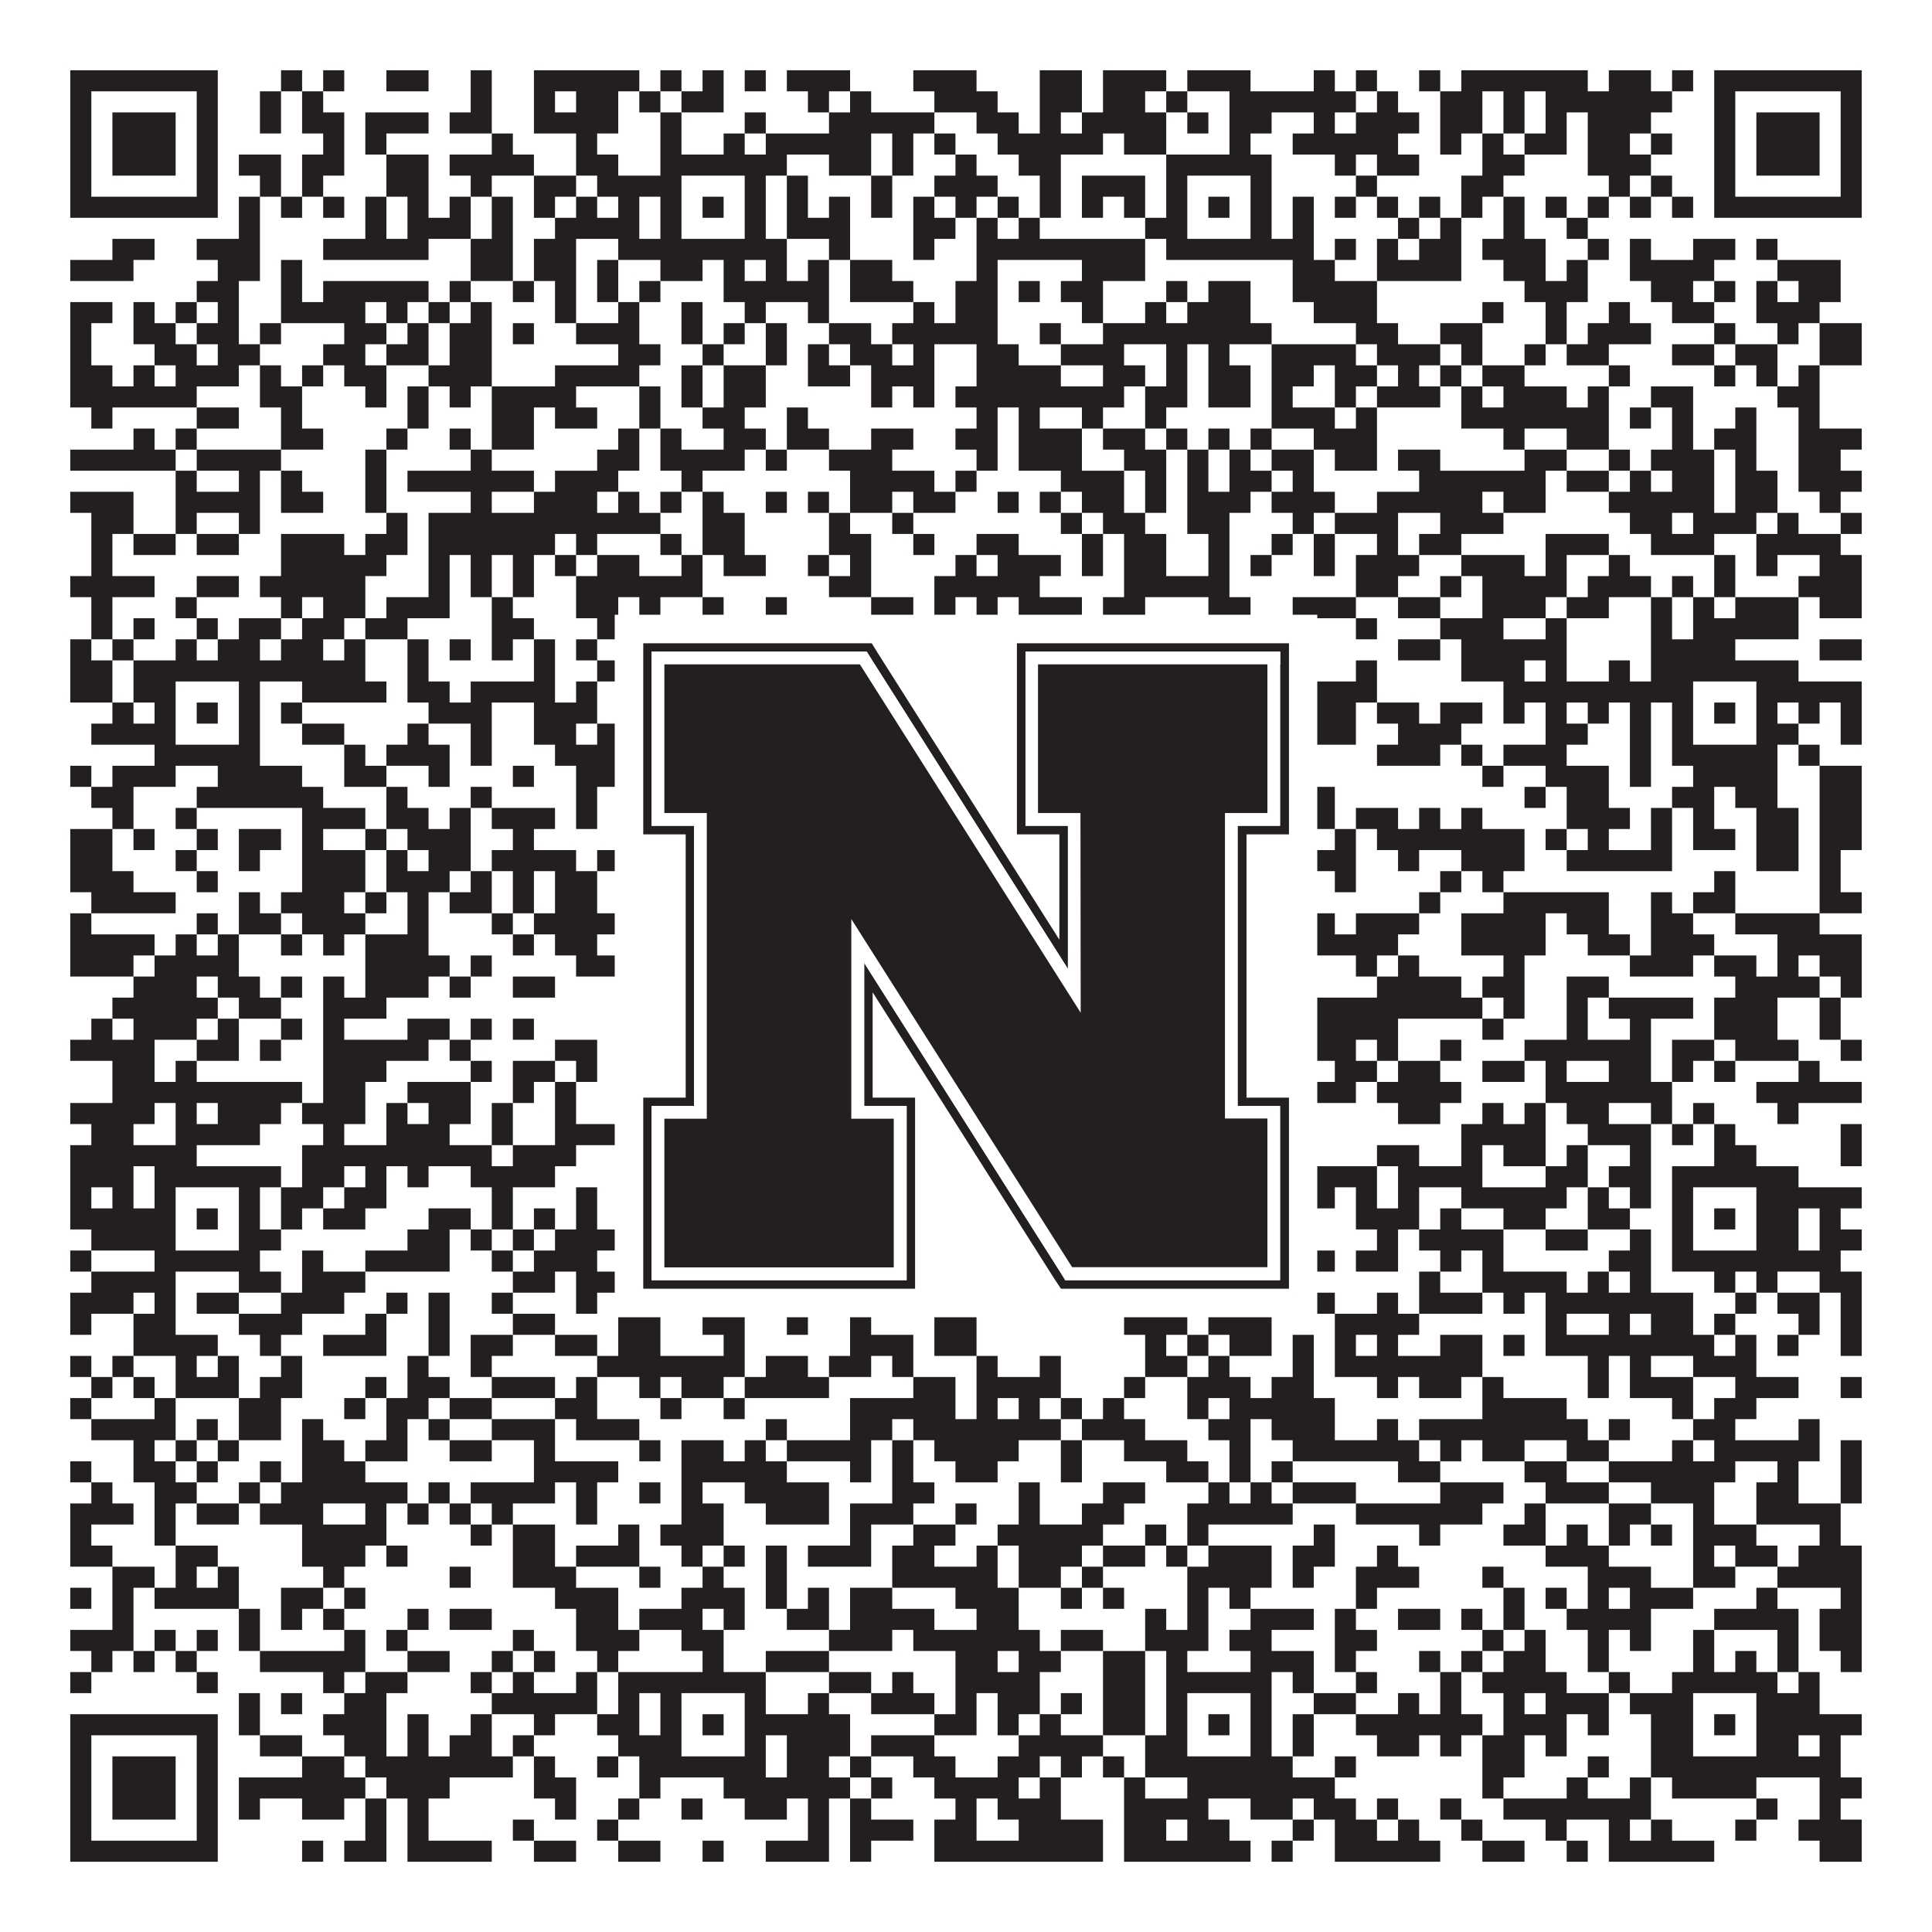
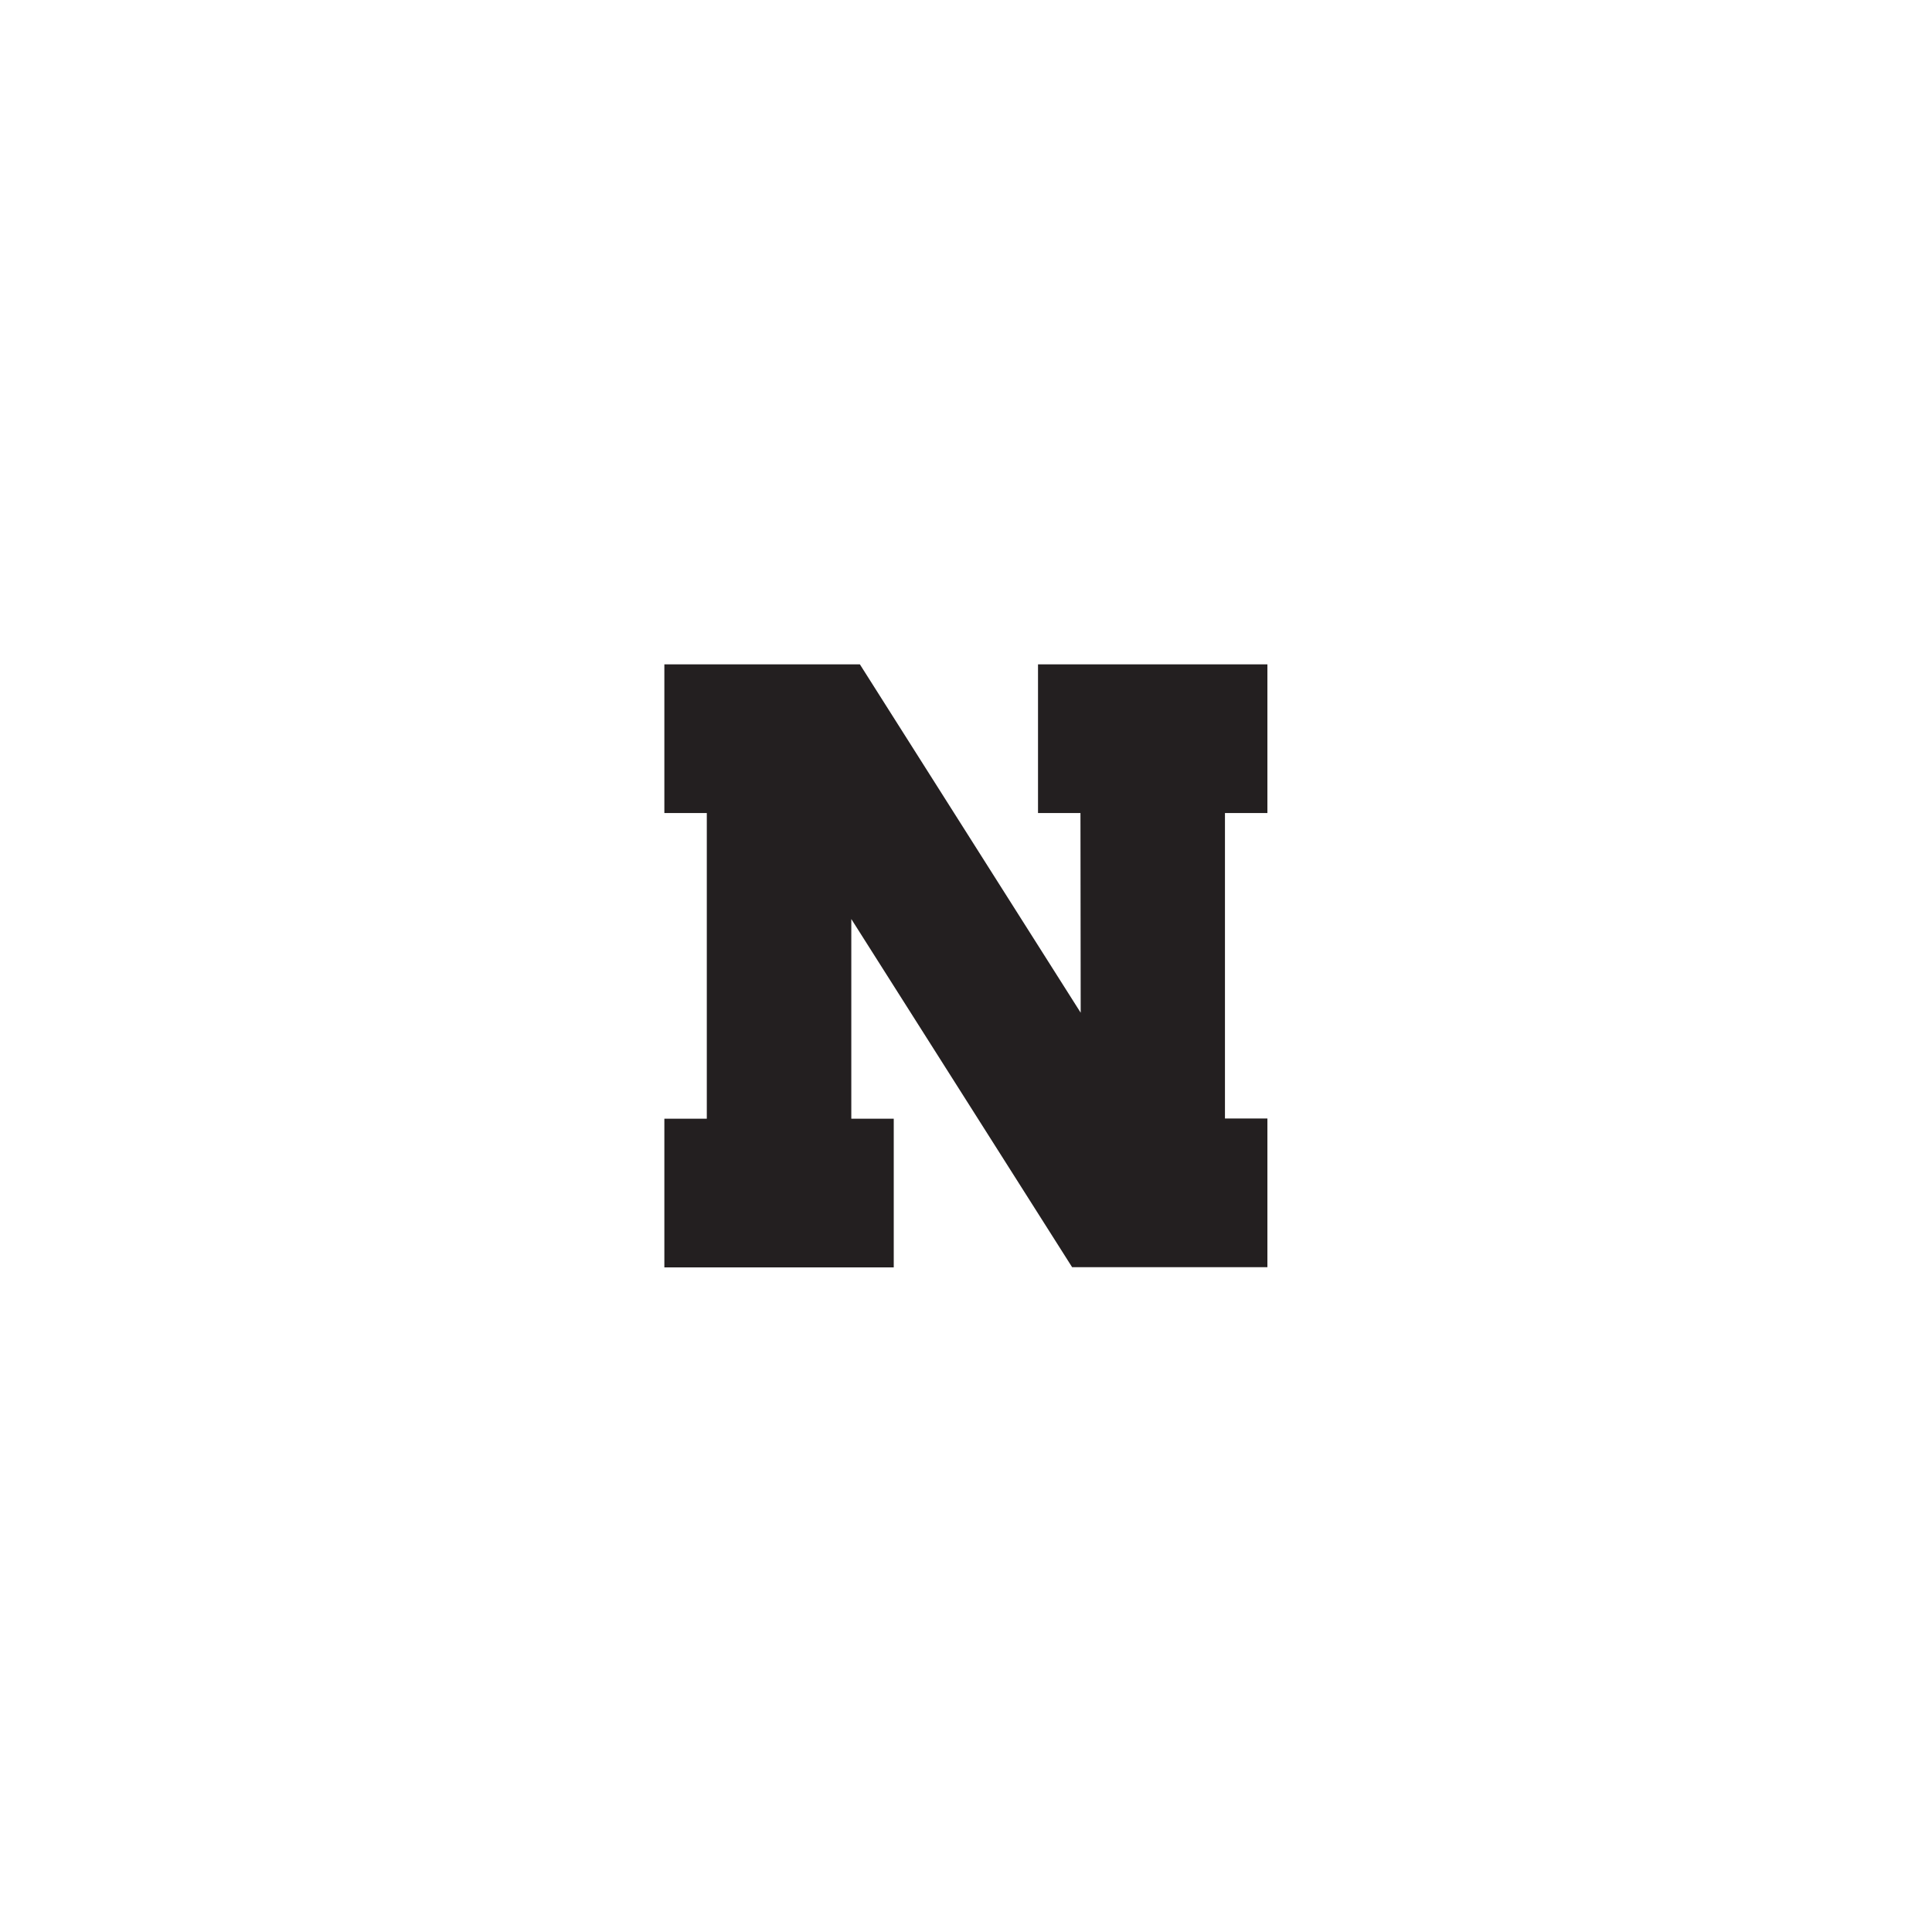
<svg xmlns="http://www.w3.org/2000/svg" version="1.1" width="1100px" height="1100px" viewBox="0 0 1100 1100">
  <rect x="0" y="0" width="1100" height="1100" fill="#ffffff" fill-opacity="1" />
-   <path fill="#231f20" fill-opacity="1" d="M40,40L124,40L124,52L40,52ZM160,40L172,40L172,52L160,52ZM184,40L196,40L196,52L184,52ZM220,40L244,40L244,52L220,52ZM268,40L280,40L280,52L268,52ZM304,40L364,40L364,52L304,52ZM376,40L388,40L388,52L376,52ZM400,40L412,40L412,52L400,52ZM424,40L436,40L436,52L424,52ZM448,40L484,40L484,52L448,52ZM520,40L556,40L556,52L520,52ZM592,40L616,40L616,52L592,52ZM628,40L664,40L664,52L628,52ZM676,40L712,40L712,52L676,52ZM748,40L760,40L760,52L748,52ZM772,40L784,40L784,52L772,52ZM808,40L820,40L820,52L808,52ZM832,40L904,40L904,52L832,52ZM916,40L940,40L940,52L916,52ZM952,40L964,40L964,52L952,52ZM976,40L1060,40L1060,52L976,52ZM40,52L52,52L52,64L40,64ZM112,52L124,52L124,64L112,64ZM148,52L160,52L160,64L148,64ZM172,52L184,52L184,64L172,64ZM268,52L280,52L280,64L268,64ZM304,52L316,52L316,64L304,64ZM328,52L352,52L352,64L328,64ZM364,52L376,52L376,64L364,64ZM388,52L412,52L412,64L388,64ZM460,52L472,52L472,64L460,64ZM484,52L496,52L496,64L484,64ZM532,52L568,52L568,64L532,64ZM592,52L616,52L616,64L592,64ZM628,52L652,52L652,64L628,64ZM664,52L676,52L676,64L664,64ZM700,52L772,52L772,64L700,64ZM784,52L796,52L796,64L784,64ZM820,52L844,52L844,64L820,64ZM856,52L868,52L868,64L856,64ZM880,52L952,52L952,64L880,64ZM976,52L988,52L988,64L976,64ZM1048,52L1060,52L1060,64L1048,64ZM40,64L52,64L52,76L40,76ZM64,64L100,64L100,76L64,76ZM112,64L124,64L124,76L112,76ZM148,64L160,64L160,76L148,76ZM172,64L196,64L196,76L172,76ZM208,64L244,64L244,76L208,76ZM256,64L280,64L280,76L256,76ZM304,64L352,64L352,76L304,76ZM376,64L388,64L388,76L376,76ZM424,64L436,64L436,76L424,76ZM472,64L532,64L532,76L472,76ZM556,64L580,64L580,76L556,76ZM592,64L604,64L604,76L592,76ZM616,64L664,64L664,76L616,76ZM676,64L688,64L688,76L676,76ZM700,64L724,64L724,76L700,76ZM748,64L760,64L760,76L748,76ZM772,64L808,64L808,76L772,76ZM820,64L844,64L844,76L820,76ZM856,64L868,64L868,76L856,76ZM880,64L892,64L892,76L880,76ZM904,64L940,64L940,76L904,76ZM976,64L988,64L988,76L976,76ZM1000,64L1036,64L1036,76L1000,76ZM1048,64L1060,64L1060,76L1048,76ZM40,76L52,76L52,88L40,88ZM64,76L100,76L100,88L64,88ZM112,76L124,76L124,88L112,88ZM184,76L196,76L196,88L184,88ZM208,76L220,76L220,88L208,88ZM280,76L292,76L292,88L280,88ZM328,76L340,76L340,88L328,88ZM376,76L388,76L388,88L376,88ZM412,76L424,76L424,88L412,88ZM436,76L496,76L496,88L436,88ZM508,76L520,76L520,88L508,88ZM532,76L544,76L544,88L532,88ZM568,76L628,76L628,88L568,88ZM640,76L664,76L664,88L640,88ZM700,76L712,76L712,88L700,88ZM736,76L796,76L796,88L736,88ZM820,76L832,76L832,88L820,88ZM844,76L856,76L856,88L844,88ZM868,76L892,76L892,88L868,88ZM904,76L928,76L928,88L904,88ZM940,76L952,76L952,88L940,88ZM976,76L988,76L988,88L976,88ZM1000,76L1036,76L1036,88L1000,88ZM1048,76L1060,76L1060,88L1048,88ZM40,88L52,88L52,100L40,100ZM64,88L100,88L100,100L64,100ZM112,88L124,88L124,100L112,100ZM136,88L160,88L160,100L136,100ZM172,88L196,88L196,100L172,100ZM220,88L244,88L244,100L220,100ZM256,88L304,88L304,100L256,100ZM328,88L352,88L352,100L328,100ZM376,88L448,88L448,100L376,100ZM472,88L496,88L496,100L472,100ZM508,88L520,88L520,100L508,100ZM544,88L556,88L556,100L544,100ZM580,88L604,88L604,100L580,100ZM664,88L724,88L724,100L664,100ZM760,88L772,88L772,100L760,100ZM784,88L808,88L808,100L784,100ZM844,88L868,88L868,100L844,100ZM904,88L940,88L940,100L904,100ZM976,88L988,88L988,100L976,100ZM1000,88L1036,88L1036,100L1000,100ZM1048,88L1060,88L1060,100L1048,100ZM40,100L52,100L52,112L40,112ZM112,100L124,100L124,112L112,112ZM148,100L160,100L160,112L148,112ZM172,100L184,100L184,112L172,112ZM220,100L244,100L244,112L220,112ZM268,100L280,100L280,112L268,112ZM304,100L328,100L328,112L304,112ZM340,100L388,100L388,112L340,112ZM424,100L436,100L436,112L424,112ZM448,100L460,100L460,112L448,112ZM496,100L508,100L508,112L496,112ZM532,100L568,100L568,112L532,112ZM592,100L604,100L604,112L592,112ZM616,100L652,100L652,112L616,112ZM664,100L676,100L676,112L664,112ZM712,100L724,100L724,112L712,112ZM772,100L784,100L784,112L772,112ZM832,100L856,100L856,112L832,112ZM916,100L928,100L928,112L916,112ZM940,100L952,100L952,112L940,112ZM976,100L988,100L988,112L976,112ZM1048,100L1060,100L1060,112L1048,112ZM40,112L124,112L124,124L40,124ZM136,112L148,112L148,124L136,124ZM160,112L172,112L172,124L160,124ZM184,112L196,112L196,124L184,124ZM208,112L220,112L220,124L208,124ZM232,112L244,112L244,124L232,124ZM256,112L268,112L268,124L256,124ZM280,112L292,112L292,124L280,124ZM304,112L316,112L316,124L304,124ZM328,112L340,112L340,124L328,124ZM352,112L364,112L364,124L352,124ZM376,112L388,112L388,124L376,124ZM400,112L412,112L412,124L400,124ZM424,112L436,112L436,124L424,124ZM448,112L460,112L460,124L448,124ZM472,112L484,112L484,124L472,124ZM496,112L508,112L508,124L496,124ZM520,112L532,112L532,124L520,124ZM544,112L556,112L556,124L544,124ZM568,112L580,112L580,124L568,124ZM592,112L604,112L604,124L592,124ZM616,112L628,112L628,124L616,124ZM640,112L652,112L652,124L640,124ZM664,112L676,112L676,124L664,124ZM688,112L700,112L700,124L688,124ZM712,112L724,112L724,124L712,124ZM736,112L748,112L748,124L736,124ZM760,112L772,112L772,124L760,124ZM784,112L796,112L796,124L784,124ZM808,112L820,112L820,124L808,124ZM832,112L844,112L844,124L832,124ZM856,112L868,112L868,124L856,124ZM880,112L892,112L892,124L880,124ZM904,112L916,112L916,124L904,124ZM928,112L940,112L940,124L928,124ZM952,112L964,112L964,124L952,124ZM976,112L1060,112L1060,124L976,124ZM136,124L148,124L148,136L136,136ZM208,124L220,124L220,136L208,136ZM232,124L268,124L268,136L232,136ZM280,124L292,124L292,136L280,136ZM316,124L364,124L364,136L316,136ZM376,124L388,124L388,136L376,136ZM424,124L436,124L436,136L424,136ZM448,124L484,124L484,136L448,136ZM520,124L544,124L544,136L520,136ZM556,124L568,124L568,136L556,136ZM580,124L592,124L592,136L580,136ZM652,124L676,124L676,136L652,136ZM712,124L724,124L724,136L712,136ZM736,124L748,124L748,136L736,136ZM796,124L808,124L808,136L796,136ZM820,124L832,124L832,136L820,136ZM856,124L868,124L868,136L856,136ZM892,124L904,124L904,136L892,136ZM64,136L88,136L88,148L64,148ZM112,136L148,136L148,148L112,148ZM184,136L244,136L244,148L184,148ZM268,136L292,136L292,148L268,148ZM304,136L328,136L328,148L304,148ZM352,136L448,136L448,148L352,148ZM472,136L484,136L484,148L472,148ZM520,136L532,136L532,148L520,148ZM556,136L652,136L652,148L556,148ZM664,136L748,136L748,148L664,148ZM760,136L772,136L772,148L760,148ZM784,136L796,136L796,148L784,148ZM808,136L832,136L832,148L808,148ZM844,136L880,136L880,148L844,148ZM904,136L916,136L916,148L904,148ZM928,136L940,136L940,148L928,148ZM964,136L988,136L988,148L964,148ZM1000,136L1012,136L1012,148L1000,148ZM40,148L76,148L76,160L40,160ZM124,148L148,148L148,160L124,160ZM160,148L172,148L172,160L160,160ZM268,148L292,148L292,160L268,160ZM304,148L328,148L328,160L304,160ZM340,148L352,148L352,160L340,160ZM376,148L400,148L400,160L376,160ZM412,148L424,148L424,160L412,160ZM436,148L448,148L448,160L436,160ZM460,148L472,148L472,160L460,160ZM484,148L508,148L508,160L484,160ZM556,148L568,148L568,160L556,160ZM616,148L652,148L652,160L616,160ZM736,148L760,148L760,160L736,160ZM784,148L832,148L832,160L784,160ZM856,148L880,148L880,160L856,160ZM892,148L904,148L904,160L892,160ZM928,148L976,148L976,160L928,160ZM1012,148L1048,148L1048,160L1012,160ZM112,160L136,160L136,172L112,172ZM160,160L172,160L172,172L160,172ZM184,160L244,160L244,172L184,172ZM256,160L268,160L268,172L256,172ZM292,160L304,160L304,172L292,172ZM316,160L328,160L328,172L316,172ZM340,160L352,160L352,172L340,172ZM364,160L376,160L376,172L364,172ZM412,160L472,160L472,172L412,172ZM484,160L520,160L520,172L484,172ZM544,160L568,160L568,172L544,172ZM580,160L592,160L592,172L580,172ZM604,160L628,160L628,172L604,172ZM664,160L676,160L676,172L664,172ZM688,160L712,160L712,172L688,172ZM736,160L784,160L784,172L736,172ZM868,160L904,160L904,172L868,172ZM940,160L964,160L964,172L940,172ZM976,160L988,160L988,172L976,172ZM1000,160L1012,160L1012,172L1000,172ZM1024,160L1048,160L1048,172L1024,172ZM40,172L64,172L64,184L40,184ZM76,172L88,172L88,184L76,184ZM100,172L112,172L112,184L100,184ZM124,172L136,172L136,184L124,184ZM160,172L208,172L208,184L160,184ZM220,172L232,172L232,184L220,184ZM244,172L256,172L256,184L244,184ZM268,172L280,172L280,184L268,184ZM316,172L328,172L328,184L316,184ZM352,172L364,172L364,184L352,184ZM388,172L400,172L400,184L388,184ZM424,172L436,172L436,184L424,184ZM460,172L472,172L472,184L460,184ZM520,172L532,172L532,184L520,184ZM544,172L568,172L568,184L544,184ZM616,172L628,172L628,184L616,184ZM652,172L664,172L664,184L652,184ZM676,172L712,172L712,184L676,184ZM748,172L784,172L784,184L748,184ZM844,172L856,172L856,184L844,184ZM880,172L892,172L892,184L880,184ZM916,172L928,172L928,184L916,184ZM952,172L976,172L976,184L952,184ZM1000,172L1036,172L1036,184L1000,184ZM40,184L52,184L52,196L40,196ZM76,184L100,184L100,196L76,196ZM112,184L136,184L136,196L112,196ZM148,184L160,184L160,196L148,196ZM196,184L220,184L220,196L196,196ZM232,184L244,184L244,196L232,196ZM256,184L280,184L280,196L256,196ZM292,184L304,184L304,196L292,196ZM328,184L364,184L364,196L328,196ZM388,184L400,184L400,196L388,196ZM412,184L424,184L424,196L412,196ZM436,184L448,184L448,196L436,196ZM472,184L496,184L496,196L472,196ZM508,184L568,184L568,196L508,196ZM592,184L604,184L604,196L592,196ZM628,184L724,184L724,196L628,196ZM772,184L796,184L796,196L772,196ZM820,184L844,184L844,196L820,196ZM880,184L892,184L892,196L880,196ZM904,184L940,184L940,196L904,196ZM976,184L988,184L988,196L976,196ZM1012,184L1024,184L1024,196L1012,196ZM1036,184L1060,184L1060,196L1036,196ZM40,196L52,196L52,208L40,208ZM88,196L112,196L112,208L88,208ZM124,196L148,196L148,208L124,208ZM184,196L208,196L208,208L184,208ZM220,196L244,196L244,208L220,208ZM256,196L280,196L280,208L256,208ZM352,196L376,196L376,208L352,208ZM400,196L412,196L412,208L400,208ZM436,196L448,196L448,208L436,208ZM460,196L472,196L472,208L460,208ZM484,196L508,196L508,208L484,208ZM520,196L532,196L532,208L520,208ZM556,196L580,196L580,208L556,208ZM604,196L640,196L640,208L604,208ZM664,196L676,196L676,208L664,208ZM688,196L700,196L700,208L688,208ZM724,196L772,196L772,208L724,208ZM784,196L820,196L820,208L784,208ZM832,196L844,196L844,208L832,208ZM868,196L880,196L880,208L868,208ZM892,196L916,196L916,208L892,208ZM952,196L976,196L976,208L952,208ZM988,196L1012,196L1012,208L988,208ZM1036,196L1060,196L1060,208L1036,208ZM40,208L64,208L64,220L40,220ZM76,208L88,208L88,220L76,220ZM100,208L136,208L136,220L100,220ZM148,208L160,208L160,220L148,220ZM172,208L184,208L184,220L172,220ZM196,208L220,208L220,220L196,220ZM244,208L280,208L280,220L244,220ZM316,208L364,208L364,220L316,220ZM388,208L400,208L400,220L388,220ZM412,208L436,208L436,220L412,220ZM460,208L484,208L484,220L460,220ZM496,208L532,208L532,220L496,220ZM556,208L604,208L604,220L556,220ZM628,208L652,208L652,220L628,220ZM664,208L676,208L676,220L664,220ZM688,208L712,208L712,220L688,220ZM724,208L748,208L748,220L724,220ZM760,208L784,208L784,220L760,220ZM796,208L808,208L808,220L796,220ZM820,208L832,208L832,220L820,220ZM844,208L868,208L868,220L844,220ZM916,208L928,208L928,220L916,220ZM976,208L988,208L988,220L976,220ZM1000,208L1012,208L1012,220L1000,220ZM1024,208L1036,208L1036,220L1024,220ZM40,220L112,220L112,232L40,232ZM148,220L172,220L172,232L148,232ZM208,220L220,220L220,232L208,232ZM232,220L244,220L244,232L232,232ZM256,220L268,220L268,232L256,232ZM280,220L328,220L328,232L280,232ZM364,220L376,220L376,232L364,232ZM388,220L400,220L400,232L388,232ZM412,220L436,220L436,232L412,232ZM496,220L508,220L508,232L496,232ZM520,220L532,220L532,232L520,232ZM544,220L640,220L640,232L544,232ZM652,220L676,220L676,232L652,232ZM688,220L712,220L712,232L688,232ZM724,220L736,220L736,232L724,232ZM760,220L772,220L772,232L760,232ZM784,220L820,220L820,232L784,232ZM832,220L844,220L844,232L832,232ZM856,220L892,220L892,232L856,232ZM904,220L916,220L916,232L904,232ZM940,220L964,220L964,232L940,232ZM1012,220L1036,220L1036,232L1012,232ZM52,232L64,232L64,244L52,244ZM112,232L136,232L136,244L112,244ZM160,232L172,232L172,244L160,244ZM232,232L244,232L244,244L232,244ZM280,232L304,232L304,244L280,244ZM316,232L340,232L340,244L316,244ZM364,232L376,232L376,244L364,244ZM400,232L424,232L424,244L400,244ZM448,232L460,232L460,244L448,244ZM556,232L568,232L568,244L556,244ZM580,232L592,232L592,244L580,244ZM616,232L628,232L628,244L616,244ZM652,232L664,232L664,244L652,244ZM724,232L760,232L760,244L724,244ZM772,232L784,232L784,244L772,244ZM832,232L916,232L916,244L832,244ZM928,232L940,232L940,244L928,244ZM952,232L964,232L964,244L952,244ZM988,232L1000,232L1000,244L988,244ZM1024,232L1036,232L1036,244L1024,244ZM76,244L88,244L88,256L76,256ZM100,244L112,244L112,256L100,256ZM160,244L184,244L184,256L160,256ZM220,244L232,244L232,256L220,256ZM256,244L268,244L268,256L256,256ZM280,244L304,244L304,256L280,256ZM352,244L364,244L364,256L352,256ZM376,244L388,244L388,256L376,256ZM412,244L436,244L436,256L412,256ZM448,244L472,244L472,256L448,256ZM496,244L520,244L520,256L496,256ZM544,244L568,244L568,256L544,256ZM580,244L616,244L616,256L580,256ZM628,244L652,244L652,256L628,256ZM664,244L676,244L676,256L664,256ZM688,244L700,244L700,256L688,256ZM712,244L724,244L724,256L712,256ZM748,244L784,244L784,256L748,256ZM856,244L868,244L868,256L856,256ZM892,244L916,244L916,256L892,256ZM952,244L964,244L964,256L952,256ZM976,244L1000,244L1000,256L976,256ZM1024,244L1060,244L1060,256L1024,256ZM40,256L100,256L100,268L40,268ZM112,256L160,256L160,268L112,268ZM208,256L220,256L220,268L208,268ZM268,256L280,256L280,268L268,268ZM340,256L364,256L364,268L340,268ZM376,256L424,256L424,268L376,268ZM436,256L448,256L448,268L436,268ZM472,256L508,256L508,268L472,268ZM556,256L568,256L568,268L556,268ZM580,256L616,256L616,268L580,268ZM640,256L664,256L664,268L640,268ZM676,256L688,256L688,268L676,268ZM700,256L712,256L712,268L700,268ZM724,256L748,256L748,268L724,268ZM760,256L784,256L784,268L760,268ZM796,256L820,256L820,268L796,268ZM868,256L892,256L892,268L868,268ZM916,256L928,256L928,268L916,268ZM940,256L976,256L976,268L940,268ZM988,256L1000,256L1000,268L988,268ZM1024,256L1048,256L1048,268L1024,268ZM100,268L112,268L112,280L100,280ZM136,268L148,268L148,280L136,280ZM160,268L172,268L172,280L160,280ZM208,268L220,268L220,280L208,280ZM232,268L304,268L304,280L232,280ZM316,268L352,268L352,280L316,280ZM388,268L400,268L400,280L388,280ZM484,268L532,268L532,280L484,280ZM544,268L556,268L556,280L544,280ZM604,268L640,268L640,280L604,280ZM652,268L664,268L664,280L652,280ZM676,268L688,268L688,280L676,280ZM700,268L724,268L724,280L700,280ZM736,268L748,268L748,280L736,280ZM808,268L880,268L880,280L808,280ZM892,268L916,268L916,280L892,280ZM928,268L940,268L940,280L928,280ZM952,268L976,268L976,280L952,280ZM988,268L1012,268L1012,280L988,280ZM1024,268L1060,268L1060,280L1024,280ZM40,280L76,280L76,292L40,292ZM100,280L148,280L148,292L100,292ZM160,280L184,280L184,292L160,292ZM208,280L220,280L220,292L208,292ZM268,280L280,280L280,292L268,292ZM304,280L340,280L340,292L304,292ZM352,280L364,280L364,292L352,292ZM376,280L388,280L388,292L376,292ZM400,280L412,280L412,292L400,292ZM436,280L448,280L448,292L436,292ZM460,280L472,280L472,292L460,292ZM484,280L508,280L508,292L484,292ZM520,280L544,280L544,292L520,292ZM568,280L580,280L580,292L568,292ZM592,280L604,280L604,292L592,292ZM616,280L640,280L640,292L616,292ZM652,280L664,280L664,292L652,292ZM676,280L712,280L712,292L676,292ZM724,280L760,280L760,292L724,292ZM784,280L844,280L844,292L784,292ZM856,280L880,280L880,292L856,292ZM916,280L976,280L976,292L916,292ZM988,280L1012,280L1012,292L988,292ZM1036,280L1048,280L1048,292L1036,292ZM52,292L76,292L76,304L52,304ZM100,292L112,292L112,304L100,304ZM136,292L148,292L148,304L136,304ZM220,292L232,292L232,304L220,304ZM244,292L376,292L376,304L244,304ZM400,292L424,292L424,304L400,304ZM472,292L484,292L484,304L472,304ZM508,292L520,292L520,304L508,304ZM604,292L616,292L616,304L604,304ZM628,292L652,292L652,304L628,304ZM676,292L700,292L700,304L676,304ZM736,292L748,292L748,304L736,304ZM760,292L796,292L796,304L760,304ZM820,292L856,292L856,304L820,304ZM928,292L952,292L952,304L928,304ZM964,292L1000,292L1000,304L964,304ZM1012,292L1024,292L1024,304L1012,304ZM1048,292L1060,292L1060,304L1048,304ZM52,304L64,304L64,316L52,316ZM76,304L100,304L100,316L76,316ZM112,304L136,304L136,316L112,316ZM160,304L196,304L196,316L160,316ZM208,304L232,304L232,316L208,316ZM244,304L316,304L316,316L244,316ZM328,304L340,304L340,316L328,316ZM376,304L388,304L388,316L376,316ZM400,304L424,304L424,316L400,316ZM472,304L496,304L496,316L472,316ZM520,304L532,304L532,316L520,316ZM556,304L580,304L580,316L556,316ZM616,304L628,304L628,316L616,316ZM640,304L664,304L664,316L640,316ZM688,304L700,304L700,316L688,316ZM724,304L736,304L736,316L724,316ZM748,304L760,304L760,316L748,316ZM784,304L796,304L796,316L784,316ZM808,304L832,304L832,316L808,316ZM880,304L916,304L916,316L880,316ZM940,304L976,304L976,316L940,316ZM1000,304L1048,304L1048,316L1000,316ZM52,316L64,316L64,328L52,328ZM160,316L220,316L220,328L160,328ZM244,316L256,316L256,328L244,328ZM268,316L280,316L280,328L268,328ZM292,316L304,316L304,328L292,328ZM316,316L328,316L328,328L316,328ZM340,316L364,316L364,328L340,328ZM388,316L400,316L400,328L388,328ZM412,316L436,316L436,328L412,328ZM460,316L472,316L472,328L460,328ZM484,316L496,316L496,328L484,328ZM544,316L556,316L556,328L544,328ZM568,316L604,316L604,328L568,328ZM616,316L628,316L628,328L616,328ZM640,316L664,316L664,328L640,328ZM688,316L700,316L700,328L688,328ZM712,316L724,316L724,328L712,328ZM748,316L760,316L760,328L748,328ZM772,316L808,316L808,328L772,328ZM832,316L868,316L868,328L832,328ZM880,316L892,316L892,328L880,328ZM916,316L928,316L928,328L916,328ZM976,316L988,316L988,328L976,328ZM1000,316L1012,316L1012,328L1000,328ZM1036,316L1060,316L1060,328L1036,328ZM40,328L88,328L88,340L40,340ZM112,328L136,328L136,340L112,340ZM148,328L208,328L208,340L148,340ZM244,328L256,328L256,340L244,340ZM268,328L280,328L280,340L268,340ZM292,328L304,328L304,340L292,340ZM328,328L400,328L400,340L328,340ZM472,328L496,328L496,340L472,340ZM532,328L592,328L592,340L532,340ZM640,328L700,328L700,340L640,340ZM772,328L796,328L796,340L772,340ZM820,328L832,328L832,340L820,340ZM844,328L892,328L892,340L844,340ZM904,328L940,328L940,340L904,340ZM952,328L964,328L964,340L952,340ZM976,328L988,328L988,340L976,340ZM1024,328L1060,328L1060,340L1024,340ZM52,340L64,340L64,352L52,352ZM100,340L112,340L112,352L100,352ZM160,340L172,340L172,352L160,352ZM184,340L208,340L208,352L184,352ZM220,340L256,340L256,352L220,352ZM280,340L292,340L292,352L280,352ZM328,340L352,340L352,352L328,352ZM364,340L376,340L376,352L364,352ZM400,340L412,340L412,352L400,352ZM436,340L448,340L448,352L436,352ZM496,340L520,340L520,352L496,352ZM532,340L544,340L544,352L532,352ZM556,340L568,340L568,352L556,352ZM580,340L616,340L616,352L580,352ZM628,340L652,340L652,352L628,352ZM688,340L712,340L712,352L688,352ZM736,340L772,340L772,352L736,352ZM796,340L820,340L820,352L796,352ZM844,340L880,340L880,352L844,352ZM892,340L916,340L916,352L892,352ZM940,340L952,340L952,352L940,352ZM964,340L976,340L976,352L964,352ZM988,340L1024,340L1024,352L988,352ZM1036,340L1060,340L1060,352L1036,352ZM52,352L64,352L64,364L52,364ZM76,352L88,352L88,364L76,364ZM112,352L124,352L124,364L112,364ZM136,352L160,352L160,364L136,364ZM172,352L196,352L196,364L172,364ZM208,352L232,352L232,364L208,364ZM280,352L304,352L304,364L280,364ZM340,352L412,352L412,364L340,364ZM472,352L508,352L508,364L472,364ZM532,352L544,352L544,364L532,364ZM556,352L604,352L604,364L556,364ZM628,352L640,352L640,364L628,364ZM676,352L688,352L688,364L676,364ZM700,352L712,352L712,364L700,364ZM724,352L736,352L736,364L724,364ZM772,352L784,352L784,364L772,364ZM820,352L856,352L856,364L820,364ZM880,352L892,352L892,364L880,364ZM940,352L952,352L952,364L940,364ZM964,352L1024,352L1024,364L964,364ZM40,364L52,364L52,376L40,376ZM64,364L76,364L76,376L64,376ZM100,364L112,364L112,376L100,376ZM124,364L148,364L148,376L124,376ZM160,364L184,364L184,376L160,376ZM196,364L208,364L208,376L196,376ZM232,364L244,364L244,376L232,376ZM256,364L268,364L268,376L256,376ZM280,364L292,364L292,376L280,376ZM304,364L316,364L316,376L304,376ZM328,364L340,364L340,376L328,376ZM364,364L400,364L400,376L364,376ZM424,364L436,364L436,376L424,376ZM448,364L508,364L508,376L448,376ZM556,364L568,364L568,376L556,376ZM604,364L664,364L664,376L604,376ZM688,364L748,364L748,376L688,376ZM796,364L820,364L820,376L796,376ZM832,364L892,364L892,376L832,376ZM940,364L988,364L988,376L940,376ZM1036,364L1060,364L1060,376L1036,376ZM40,376L64,376L64,388L40,388ZM76,376L208,376L208,388L76,388ZM232,376L244,376L244,388L232,388ZM304,376L316,376L316,388L304,388ZM340,376L352,376L352,388L340,388ZM364,376L460,376L460,388L364,388ZM484,376L496,376L496,388L484,388ZM508,376L544,376L544,388L508,388ZM568,376L580,376L580,388L568,388ZM604,376L640,376L640,388L604,388ZM652,376L724,376L724,388L652,388ZM736,376L748,376L748,388L736,388ZM772,376L784,376L784,388L772,388ZM832,376L868,376L868,388L832,388ZM880,376L892,376L892,388L880,388ZM916,376L928,376L928,388L916,388ZM940,376L1024,376L1024,388L940,388ZM40,388L64,388L64,400L40,400ZM76,388L100,388L100,400L76,400ZM136,388L148,388L148,400L136,400ZM172,388L220,388L220,400L172,400ZM232,388L256,388L256,400L232,400ZM268,388L316,388L316,400L268,400ZM328,388L340,388L340,400L328,400ZM364,388L388,388L388,400L364,400ZM424,388L436,388L436,400L424,400ZM448,388L460,388L460,400L448,400ZM472,388L484,388L484,400L472,400ZM496,388L508,388L508,400L496,400ZM532,388L568,388L568,400L532,400ZM580,388L592,388L592,400L580,400ZM616,388L628,388L628,400L616,400ZM640,388L676,388L676,400L640,400ZM712,388L724,388L724,400L712,400ZM736,388L784,388L784,400L736,400ZM856,388L964,388L964,400L856,400ZM1000,388L1060,388L1060,400L1000,400ZM64,400L76,400L76,412L64,412ZM88,400L100,400L100,412L88,412ZM112,400L124,400L124,412L112,412ZM136,400L148,400L148,412L136,412ZM160,400L172,400L172,412L160,412ZM244,400L280,400L280,412L244,412ZM304,400L340,400L340,412L304,412ZM364,400L388,400L388,412L364,412ZM400,400L412,400L412,412L400,412ZM424,400L436,400L436,412L424,412ZM460,400L484,400L484,412L460,412ZM532,400L544,400L544,412L532,412ZM556,400L580,400L580,412L556,412ZM604,400L628,400L628,412L604,412ZM664,400L676,400L676,412L664,412ZM688,400L700,400L700,412L688,412ZM712,400L736,400L736,412L712,412ZM748,400L772,400L772,412L748,412ZM784,400L808,400L808,412L784,412ZM820,400L844,400L844,412L820,412ZM856,400L868,400L868,412L856,412ZM880,400L892,400L892,412L880,412ZM904,400L916,400L916,412L904,412ZM928,400L940,400L940,412L928,412ZM952,400L964,400L964,412L952,412ZM976,400L988,400L988,412L976,412ZM1000,400L1012,400L1012,412L1000,412ZM1024,400L1036,400L1036,412L1024,412ZM1048,400L1060,400L1060,412L1048,412ZM52,412L100,412L100,424L52,424ZM136,412L148,412L148,424L136,424ZM172,412L196,412L196,424L172,424ZM232,412L244,412L244,424L232,424ZM268,412L280,412L280,424L268,424ZM304,412L328,412L328,424L304,424ZM340,412L364,412L364,424L340,424ZM376,412L388,412L388,424L376,424ZM424,412L436,412L436,424L424,424ZM460,412L496,412L496,424L460,424ZM508,412L520,412L520,424L508,424ZM532,412L544,412L544,424L532,424ZM556,412L568,412L568,424L556,424ZM592,412L628,412L628,424L592,424ZM640,412L652,412L652,424L640,424ZM664,412L676,412L676,424L664,424ZM712,412L724,412L724,424L712,424ZM736,412L772,412L772,424L736,424ZM796,412L832,412L832,424L796,424ZM880,412L904,412L904,424L880,424ZM928,412L940,412L940,424L928,424ZM952,412L964,412L964,424L952,424ZM1000,412L1024,412L1024,424L1000,424ZM1048,412L1060,412L1060,424L1048,424ZM88,424L148,424L148,436L88,436ZM196,424L208,424L208,436L196,436ZM220,424L256,424L256,436L220,436ZM268,424L280,424L280,436L268,436ZM316,424L352,424L352,436L316,436ZM376,424L460,424L460,436L376,436ZM484,424L496,424L496,436L484,436ZM508,424L520,424L520,436L508,436ZM580,424L604,424L604,436L580,436ZM616,424L628,424L628,436L616,436ZM640,424L736,424L736,436L640,436ZM784,424L820,424L820,436L784,436ZM832,424L844,424L844,436L832,436ZM856,424L892,424L892,436L856,436ZM928,424L940,424L940,436L928,436ZM952,424L1012,424L1012,436L952,436ZM1024,424L1036,424L1036,436L1024,436ZM40,436L52,436L52,448L40,448ZM64,436L100,436L100,448L64,448ZM124,436L172,436L172,448L124,448ZM196,436L220,436L220,448L196,448ZM244,436L256,436L256,448L244,448ZM292,436L304,436L304,448L292,448ZM328,436L352,436L352,448L328,448ZM364,436L412,436L412,448L364,448ZM424,436L448,436L448,448L424,448ZM460,436L508,436L508,448L460,448ZM520,436L544,436L544,448L520,448ZM556,436L568,436L568,448L556,448ZM652,436L664,436L664,448L652,448ZM676,436L712,436L712,448L676,448ZM724,436L748,436L748,448L724,448ZM844,436L856,436L856,448L844,448ZM880,436L916,436L916,448L880,448ZM928,436L940,436L940,448L928,448ZM964,436L1012,436L1012,448L964,448ZM1036,436L1060,436L1060,448L1036,448ZM52,448L76,448L76,460L52,460ZM112,448L184,448L184,460L112,460ZM220,448L232,448L232,460L220,460ZM268,448L280,448L280,460L268,460ZM328,448L340,448L340,460L328,460ZM352,448L364,448L364,460L352,460ZM388,448L436,448L436,460L388,460ZM496,448L508,448L508,460L496,460ZM580,448L592,448L592,460L580,460ZM616,448L628,448L628,460L616,460ZM640,448L652,448L652,460L640,460ZM664,448L676,448L676,460L664,460ZM688,448L700,448L700,460L688,460ZM736,448L760,448L760,460L736,460ZM868,448L880,448L880,460L868,460ZM892,448L916,448L916,460L892,460ZM952,448L976,448L976,460L952,460ZM988,448L1012,448L1012,460L988,460ZM1036,448L1060,448L1060,460L1036,460ZM64,460L76,460L76,472L64,472ZM100,460L112,460L112,472L100,472ZM172,460L208,460L208,472L172,472ZM220,460L244,460L244,472L220,472ZM256,460L268,460L268,472L256,472ZM280,460L316,460L316,472L280,472ZM328,460L340,460L340,472L328,472ZM364,460L400,460L400,472L364,472ZM436,460L460,460L460,472L436,472ZM472,460L508,460L508,472L472,472ZM520,460L556,460L556,472L520,472ZM580,460L604,460L604,472L580,472ZM616,460L628,460L628,472L616,472ZM676,460L688,460L688,472L676,472ZM700,460L724,460L724,472L700,472ZM736,460L760,460L760,472L736,472ZM772,460L796,460L796,472L772,472ZM808,460L820,460L820,472L808,472ZM832,460L844,460L844,472L832,472ZM892,460L928,460L928,472L892,472ZM940,460L952,460L952,472L940,472ZM964,460L976,460L976,472L964,472ZM1000,460L1024,460L1024,472L1000,472ZM1036,460L1060,460L1060,472L1036,472ZM40,472L64,472L64,484L40,484ZM76,472L88,472L88,484L76,484ZM112,472L124,472L124,484L112,484ZM136,472L160,472L160,484L136,484ZM172,472L184,472L184,484L172,484ZM208,472L220,472L220,484L208,484ZM232,472L268,472L268,484L232,484ZM292,472L304,472L304,484L292,484ZM376,472L388,472L388,484L376,484ZM436,472L448,472L448,484L436,484ZM472,472L496,472L496,484L472,484ZM580,472L592,472L592,484L580,484ZM628,472L664,472L664,484L628,484ZM688,472L712,472L712,484L688,484ZM736,472L748,472L748,484L736,484ZM760,472L772,472L772,484L760,484ZM784,472L868,472L868,484L784,484ZM880,472L892,472L892,484L880,484ZM904,472L916,472L916,484L904,484ZM940,472L952,472L952,484L940,484ZM964,472L988,472L988,484L964,484ZM1000,472L1024,472L1024,484L1000,484ZM1036,472L1060,472L1060,484L1036,484ZM40,484L64,484L64,496L40,496ZM100,484L112,484L112,496L100,496ZM136,484L148,484L148,496L136,496ZM172,484L208,484L208,496L172,496ZM220,484L232,484L232,496L220,496ZM244,484L268,484L268,496L244,496ZM280,484L328,484L328,496L280,496ZM340,484L352,484L352,496L340,496ZM364,484L388,484L388,496L364,496ZM424,484L448,484L448,496L424,496ZM484,484L496,484L496,496L484,496ZM508,484L520,484L520,496L508,496ZM568,484L580,484L580,496L568,496ZM592,484L604,484L604,496L592,496ZM640,484L664,484L664,496L640,496ZM676,484L700,484L700,496L676,496ZM736,484L772,484L772,496L736,496ZM796,484L808,484L808,496L796,496ZM832,484L868,484L868,496L832,496ZM892,484L952,484L952,496L892,496ZM1000,484L1024,484L1024,496L1000,496ZM1036,484L1048,484L1048,496L1036,496ZM40,496L76,496L76,508L40,508ZM112,496L124,496L124,508L112,508ZM172,496L208,496L208,508L172,508ZM220,496L256,496L256,508L220,508ZM268,496L280,496L280,508L268,508ZM292,496L304,496L304,508L292,508ZM316,496L340,496L340,508L316,508ZM388,496L424,496L424,508L388,508ZM436,496L484,496L484,508L436,508ZM496,496L508,496L508,508L496,508ZM544,496L568,496L568,508L544,508ZM592,496L604,496L604,508L592,508ZM616,496L628,496L628,508L616,508ZM640,496L652,496L652,508L640,508ZM664,496L676,496L676,508L664,508ZM688,496L700,496L700,508L688,508ZM712,496L748,496L748,508L712,508ZM760,496L772,496L772,508L760,508ZM820,496L832,496L832,508L820,508ZM844,496L856,496L856,508L844,508ZM976,496L988,496L988,508L976,508ZM1036,496L1048,496L1048,508L1036,508ZM52,508L100,508L100,520L52,520ZM136,508L148,508L148,520L136,520ZM160,508L196,508L196,520L160,520ZM208,508L220,508L220,520L208,520ZM232,508L244,508L244,520L232,520ZM256,508L280,508L280,520L256,520ZM292,508L304,508L304,520L292,520ZM316,508L340,508L340,520L316,520ZM376,508L424,508L424,520L376,520ZM448,508L472,508L472,520L448,520ZM484,508L496,508L496,520L484,520ZM592,508L604,508L604,520L592,520ZM616,508L628,508L628,520L616,520ZM640,508L652,508L652,520L640,520ZM664,508L676,508L676,520L664,520ZM688,508L712,508L712,520L688,520ZM724,508L748,508L748,520L724,520ZM808,508L820,508L820,520L808,520ZM856,508L916,508L916,520L856,520ZM940,508L952,508L952,520L940,520ZM964,508L988,508L988,520L964,520ZM1036,508L1060,508L1060,520L1036,520ZM40,520L52,520L52,532L40,532ZM112,520L124,520L124,532L112,532ZM136,520L160,520L160,532L136,532ZM172,520L208,520L208,532L172,532ZM232,520L244,520L244,532L232,532ZM280,520L292,520L292,532L280,532ZM304,520L436,520L436,532L304,532ZM460,520L472,520L472,532L460,532ZM496,520L508,520L508,532L496,532ZM568,520L580,520L580,532L568,532ZM604,520L616,520L616,532L604,532ZM628,520L640,520L640,532L628,532ZM652,520L676,520L676,532L652,532ZM700,520L724,520L724,532L700,532ZM736,520L760,520L760,532L736,532ZM772,520L808,520L808,532L772,532ZM832,520L880,520L880,532L832,532ZM892,520L916,520L916,532L892,532ZM940,520L964,520L964,532L940,532ZM988,520L1036,520L1036,532L988,532ZM40,532L88,532L88,544L40,544ZM100,532L112,532L112,544L100,544ZM124,532L136,532L136,544L124,544ZM160,532L172,532L172,544L160,544ZM184,532L196,532L196,544L184,544ZM208,532L244,532L244,544L208,544ZM292,532L304,532L304,544L292,544ZM316,532L340,532L340,544L316,544ZM352,532L364,532L364,544L352,544ZM376,532L388,532L388,544L376,544ZM400,532L412,532L412,544L400,544ZM424,532L436,532L436,544L424,544ZM460,532L472,532L472,544L460,544ZM508,532L520,532L520,544L508,544ZM532,532L544,532L544,544L532,544ZM556,532L568,532L568,544L556,544ZM616,532L688,532L688,544L616,544ZM700,532L796,532L796,544L700,544ZM832,532L880,532L880,544L832,544ZM904,532L928,532L928,544L904,544ZM940,532L976,532L976,544L940,544ZM1012,532L1060,532L1060,544L1012,544ZM40,544L76,544L76,556L40,556ZM88,544L136,544L136,556L88,556ZM208,544L256,544L256,556L208,556ZM268,544L280,544L280,556L268,556ZM328,544L352,544L352,556L328,556ZM364,544L400,544L400,556L364,556ZM448,544L472,544L472,556L448,556ZM484,544L556,544L556,556L484,556ZM580,544L592,544L592,556L580,556ZM616,544L628,544L628,556L616,556ZM640,544L664,544L664,556L640,556ZM688,544L712,544L712,556L688,556ZM724,544L748,544L748,556L724,556ZM772,544L784,544L784,556L772,556ZM796,544L808,544L808,556L796,556ZM856,544L868,544L868,556L856,556ZM928,544L964,544L964,556L928,556ZM976,544L1000,544L1000,556L976,556ZM1012,544L1024,544L1024,556L1012,556ZM1036,544L1060,544L1060,556L1036,556ZM76,556L112,556L112,568L76,568ZM124,556L148,556L148,568L124,568ZM160,556L172,556L172,568L160,568ZM184,556L196,556L196,568L184,568ZM208,556L244,556L244,568L208,568ZM256,556L268,556L268,568L256,568ZM292,556L316,556L316,568L292,568ZM352,556L364,556L364,568L352,568ZM376,556L436,556L436,568L376,568ZM448,556L460,556L460,568L448,568ZM508,556L544,556L544,568L508,568ZM556,556L568,556L568,568L556,568ZM580,556L592,556L592,568L580,568ZM640,556L664,556L664,568L640,568ZM676,556L688,556L688,568L676,568ZM700,556L712,556L712,568L700,568ZM784,556L832,556L832,568L784,568ZM844,556L868,556L868,568L844,568ZM892,556L916,556L916,568L892,568ZM988,556L1036,556L1036,568L988,568ZM1048,556L1060,556L1060,568L1048,568ZM64,568L124,568L124,580L64,580ZM136,568L160,568L160,580L136,580ZM184,568L220,568L220,580L184,580ZM352,568L364,568L364,580L352,580ZM388,568L412,568L412,580L388,580ZM424,568L460,568L460,580L424,580ZM472,568L484,568L484,580L472,580ZM496,568L508,568L508,580L496,580ZM520,568L580,568L580,580L520,580ZM592,568L604,568L604,580L592,580ZM616,568L640,568L640,580L616,580ZM724,568L844,568L844,580L724,580ZM856,568L868,568L868,580L856,580ZM892,568L904,568L904,580L892,580ZM916,568L964,568L964,580L916,580ZM976,568L1012,568L1012,580L976,580ZM1036,568L1048,568L1048,580L1036,580ZM52,580L64,580L64,592L52,592ZM76,580L112,580L112,592L76,592ZM124,580L136,580L136,592L124,592ZM160,580L172,580L172,592L160,592ZM184,580L196,580L196,592L184,592ZM232,580L256,580L256,592L232,592ZM268,580L280,580L280,592L268,592ZM292,580L304,580L304,592L292,592ZM376,580L388,580L388,592L376,592ZM484,580L520,580L520,592L484,592ZM616,580L628,580L628,592L616,592ZM640,580L688,580L688,592L640,592ZM700,580L724,580L724,592L700,592ZM736,580L796,580L796,592L736,592ZM844,580L856,580L856,592L844,592ZM892,580L904,580L904,592L892,592ZM928,580L940,580L940,592L928,592ZM976,580L1012,580L1012,592L976,592ZM1036,580L1048,580L1048,592L1036,592ZM40,592L88,592L88,604L40,604ZM112,592L136,592L136,604L112,604ZM148,592L160,592L160,604L148,604ZM184,592L244,592L244,604L184,604ZM256,592L268,592L268,604L256,604ZM316,592L340,592L340,604L316,604ZM364,592L376,592L376,604L364,604ZM388,592L412,592L412,604L388,604ZM424,592L448,592L448,604L424,604ZM472,592L508,592L508,604L472,604ZM520,592L556,592L556,604L520,604ZM568,592L640,592L640,604L568,604ZM652,592L664,592L664,604L652,604ZM676,592L688,592L688,604L676,604ZM724,592L736,592L736,604L724,604ZM748,592L772,592L772,604L748,604ZM784,592L796,592L796,604L784,604ZM820,592L832,592L832,604L820,604ZM868,592L940,592L940,604L868,604ZM952,592L976,592L976,604L952,604ZM988,592L1024,592L1024,604L988,604ZM1048,592L1060,592L1060,604L1048,604ZM64,604L88,604L88,616L64,616ZM100,604L112,604L112,616L100,616ZM184,604L220,604L220,616L184,616ZM268,604L280,604L280,616L268,616ZM292,604L316,604L316,616L292,616ZM328,604L340,604L340,616L328,616ZM352,604L364,604L364,616L352,616ZM400,604L412,604L412,616L400,616ZM424,604L436,604L436,616L424,616ZM448,604L472,604L472,616L448,616ZM484,604L520,604L520,616L484,616ZM556,604L568,604L568,616L556,616ZM580,604L592,604L592,616L580,616ZM604,604L616,604L616,616L604,616ZM628,604L652,604L652,616L628,616ZM700,604L724,604L724,616L700,616ZM736,604L748,604L748,616L736,616ZM760,604L784,604L784,616L760,616ZM796,604L820,604L820,616L796,616ZM844,604L868,604L868,616L844,616ZM880,604L892,604L892,616L880,616ZM916,604L940,604L940,616L916,616ZM952,604L964,604L964,616L952,616ZM976,604L988,604L988,616L976,616ZM1024,604L1036,604L1036,616L1024,616ZM64,616L172,616L172,628L64,628ZM184,616L208,616L208,628L184,628ZM232,616L268,616L268,628L232,628ZM292,616L304,616L304,628L292,628ZM316,616L328,616L328,628L316,628ZM352,616L364,616L364,628L352,628ZM376,616L400,616L400,628L376,628ZM436,616L484,616L484,628L436,628ZM508,616L520,616L520,628L508,628ZM568,616L604,616L604,628L568,628ZM628,616L664,616L664,628L628,628ZM676,616L688,616L688,628L676,628ZM712,616L736,616L736,628L712,628ZM748,616L772,616L772,628L748,628ZM784,616L832,616L832,628L784,628ZM880,616L952,616L952,628L880,628ZM1000,616L1060,616L1060,628L1000,628ZM40,628L88,628L88,640L40,640ZM100,628L112,628L112,640L100,640ZM124,628L160,628L160,640L124,640ZM172,628L208,628L208,640L172,640ZM220,628L232,628L232,640L220,640ZM244,628L268,628L268,640L244,640ZM280,628L292,628L292,640L280,640ZM316,628L328,628L328,640L316,640ZM388,628L400,628L400,640L388,640ZM424,628L460,628L460,640L424,640ZM496,628L508,628L508,640L496,640ZM520,628L544,628L544,640L520,640ZM556,628L592,628L592,640L556,640ZM604,628L616,628L616,640L604,640ZM640,628L652,628L652,640L640,640ZM664,628L676,628L676,640L664,640ZM712,628L724,628L724,640L712,640ZM736,628L748,628L748,640L736,640ZM796,628L820,628L820,640L796,640ZM844,628L856,628L856,640L844,640ZM868,628L880,628L880,640L868,640ZM892,628L916,628L916,640L892,640ZM940,628L952,628L952,640L940,640ZM964,628L976,628L976,640L964,640ZM1012,628L1024,628L1024,640L1012,640ZM52,640L76,640L76,652L52,652ZM100,640L148,640L148,652L100,652ZM184,640L196,640L196,652L184,652ZM220,640L256,640L256,652L220,652ZM280,640L292,640L292,652L280,652ZM316,640L364,640L364,652L316,652ZM376,640L388,640L388,652L376,652ZM424,640L436,640L436,652L424,652ZM448,640L460,640L460,652L448,652ZM472,640L496,640L496,652L472,652ZM508,640L532,640L532,652L508,652ZM544,640L568,640L568,652L544,652ZM580,640L592,640L592,652L580,652ZM616,640L640,640L640,652L616,652ZM676,640L712,640L712,652L676,652ZM736,640L748,640L748,652L736,652ZM832,640L880,640L880,652L832,652ZM904,640L940,640L940,652L904,652ZM952,640L964,640L964,652L952,652ZM976,640L988,640L988,652L976,652ZM1048,640L1060,640L1060,652L1048,652ZM40,652L112,652L112,664L40,664ZM172,652L280,652L280,664L172,664ZM292,652L328,652L328,664L292,664ZM352,652L448,652L448,664L352,664ZM472,652L484,652L484,664L472,664ZM496,652L508,652L508,664L496,664ZM532,652L556,652L556,664L532,664ZM568,652L604,652L604,664L568,664ZM652,652L676,652L676,664L652,664ZM688,652L748,652L748,664L688,664ZM784,652L808,652L808,664L784,664ZM832,652L844,652L844,664L832,664ZM856,652L880,652L880,664L856,664ZM892,652L904,652L904,664L892,664ZM928,652L940,652L940,664L928,664ZM976,652L1000,652L1000,664L976,664ZM1048,652L1060,652L1060,664L1048,664ZM40,664L76,664L76,676L40,676ZM88,664L160,664L160,676L88,676ZM172,664L196,664L196,676L172,676ZM208,664L220,664L220,676L208,676ZM232,664L244,664L244,676L232,676ZM268,664L316,664L316,676L268,676ZM376,664L520,664L520,676L376,676ZM544,664L580,664L580,676L544,676ZM604,664L640,664L640,676L604,676ZM652,664L736,664L736,676L652,676ZM748,664L784,664L784,676L748,676ZM796,664L844,664L844,676L796,676ZM880,664L904,664L904,676L880,676ZM916,664L940,664L940,676L916,676ZM952,664L1024,664L1024,676L952,676ZM40,676L52,676L52,688L40,688ZM64,676L76,676L76,688L64,688ZM88,676L100,676L100,688L88,688ZM136,676L148,676L148,688L136,688ZM160,676L184,676L184,688L160,688ZM196,676L220,676L220,688L196,688ZM280,676L292,676L292,688L280,688ZM328,676L340,676L340,688L328,688ZM364,676L388,676L388,688L364,688ZM424,676L472,676L472,688L424,688ZM496,676L520,676L520,688L496,688ZM556,676L568,676L568,688L556,688ZM592,676L604,676L604,688L592,688ZM628,676L652,676L652,688L628,688ZM664,676L676,676L676,688L664,688ZM712,676L736,676L736,688L712,688ZM748,676L760,676L760,688L748,688ZM772,676L784,676L784,688L772,688ZM796,676L808,676L808,688L796,688ZM832,676L892,676L892,688L832,688ZM904,676L916,676L916,688L904,688ZM928,676L940,676L940,688L928,688ZM952,676L964,676L964,688L952,688ZM1000,676L1060,676L1060,688L1000,688ZM40,688L100,688L100,700L40,700ZM112,688L124,688L124,700L112,700ZM136,688L148,688L148,700L136,700ZM160,688L172,688L172,700L160,700ZM184,688L208,688L208,700L184,700ZM244,688L268,688L268,700L244,700ZM280,688L292,688L292,700L280,700ZM304,688L316,688L316,700L304,700ZM328,688L340,688L340,700L328,700ZM352,688L364,688L364,700L352,700ZM376,688L388,688L388,700L376,700ZM400,688L412,688L412,700L400,700ZM424,688L436,688L436,700L424,700ZM448,688L472,688L472,700L448,700ZM484,688L496,688L496,700L484,700ZM508,688L520,688L520,700L508,700ZM568,688L580,688L580,700L568,700ZM616,688L628,688L628,700L616,700ZM664,688L676,688L676,700L664,700ZM688,688L700,688L700,700L688,700ZM712,688L724,688L724,700L712,700ZM772,688L808,688L808,700L772,700ZM820,688L832,688L832,700L820,700ZM856,688L880,688L880,700L856,700ZM904,688L928,688L928,700L904,700ZM952,688L964,688L964,700L952,700ZM976,688L988,688L988,700L976,700ZM1000,688L1024,688L1024,700L1000,700ZM1036,688L1048,688L1048,700L1036,700ZM52,700L100,700L100,712L52,712ZM136,700L160,700L160,712L136,712ZM232,700L256,700L256,712L232,712ZM268,700L280,700L280,712L268,712ZM292,700L304,700L304,712L292,712ZM316,700L364,700L364,712L316,712ZM376,700L388,700L388,712L376,712ZM424,700L436,700L436,712L424,712ZM448,700L460,700L460,712L448,712ZM484,700L532,700L532,712L484,712ZM544,700L556,700L556,712L544,712ZM580,700L592,700L592,712L580,712ZM616,700L628,700L628,712L616,712ZM652,700L676,700L676,712L652,712ZM712,700L724,700L724,712L712,712ZM736,700L748,700L748,712L736,712ZM784,700L796,700L796,712L784,712ZM808,700L856,700L856,712L808,712ZM880,700L904,700L904,712L880,712ZM928,700L940,700L940,712L928,712ZM952,700L964,700L964,712L952,712ZM1000,700L1024,700L1024,712L1000,712ZM1036,700L1060,700L1060,712L1036,712ZM40,712L52,712L52,724L40,724ZM88,712L148,712L148,724L88,724ZM172,712L184,712L184,724L172,724ZM208,712L256,712L256,724L208,724ZM280,712L292,712L292,724L280,724ZM304,712L340,712L340,724L304,724ZM352,712L364,712L364,724L352,724ZM376,712L436,712L436,724L376,724ZM460,712L520,712L520,724L460,724ZM580,712L592,712L592,724L580,724ZM664,712L736,712L736,724L664,724ZM748,712L760,712L760,724L748,724ZM772,712L796,712L796,724L772,724ZM820,712L832,712L832,724L820,724ZM844,712L856,712L856,724L844,724ZM916,712L940,712L940,724L916,724ZM952,712L1048,712L1048,724L952,724ZM52,724L100,724L100,736L52,736ZM136,724L160,724L160,736L136,736ZM172,724L208,724L208,736L172,736ZM292,724L316,724L316,736L292,736ZM328,724L352,724L352,736L328,736ZM364,724L376,724L376,736L364,736ZM400,724L412,724L412,736L400,736ZM424,724L448,724L448,736L424,736ZM460,724L472,724L472,736L460,736ZM484,724L544,724L544,736L484,736ZM556,724L568,724L568,736L556,736ZM592,724L616,724L616,736L592,736ZM628,724L640,724L640,736L628,736ZM652,724L664,724L664,736L652,736ZM676,724L700,724L700,736L676,736ZM712,724L736,724L736,736L712,736ZM808,724L820,724L820,736L808,736ZM844,724L892,724L892,736L844,736ZM904,724L916,724L916,736L904,736ZM928,724L940,724L940,736L928,736ZM976,724L988,724L988,736L976,736ZM1000,724L1012,724L1012,736L1000,736ZM1036,724L1060,724L1060,736L1036,736ZM40,736L76,736L76,748L40,748ZM88,736L100,736L100,748L88,748ZM112,736L136,736L136,748L112,748ZM160,736L196,736L196,748L160,748ZM220,736L232,736L232,748L220,748ZM244,736L256,736L256,748L244,748ZM280,736L292,736L292,748L280,748ZM328,736L340,736L340,748L328,748ZM376,736L400,736L400,748L376,748ZM424,736L436,736L436,748L424,748ZM460,736L472,736L472,748L460,748ZM484,736L508,736L508,748L484,748ZM532,736L544,736L544,748L532,748ZM568,736L580,736L580,748L568,748ZM628,736L724,736L724,748L628,748ZM736,736L760,736L760,748L736,748ZM784,736L796,736L796,748L784,748ZM808,736L844,736L844,748L808,748ZM856,736L868,736L868,748L856,748ZM880,736L964,736L964,748L880,748ZM988,736L1000,736L1000,748L988,748ZM1012,736L1036,736L1036,748L1012,748ZM1048,736L1060,736L1060,748L1048,748ZM40,748L52,748L52,760L40,760ZM76,748L100,748L100,760L76,760ZM136,748L172,748L172,760L136,760ZM208,748L220,748L220,760L208,760ZM244,748L256,748L256,760L244,760ZM292,748L316,748L316,760L292,760ZM352,748L376,748L376,760L352,760ZM400,748L424,748L424,760L400,760ZM448,748L460,748L460,760L448,760ZM484,748L496,748L496,760L484,760ZM532,748L556,748L556,760L532,760ZM640,748L676,748L676,760L640,760ZM688,748L724,748L724,760L688,760ZM760,748L808,748L808,760L760,760ZM880,748L892,748L892,760L880,760ZM916,748L928,748L928,760L916,760ZM940,748L964,748L964,760L940,760ZM976,748L988,748L988,760L976,760ZM1024,748L1036,748L1036,760L1024,760ZM1048,748L1060,748L1060,760L1048,760ZM76,760L124,760L124,772L76,772ZM148,760L160,760L160,772L148,772ZM184,760L220,760L220,772L184,772ZM244,760L256,760L256,772L244,772ZM268,760L292,760L292,772L268,772ZM316,760L340,760L340,772L316,772ZM352,760L376,760L376,772L352,772ZM412,760L424,760L424,772L412,772ZM484,760L520,760L520,772L484,772ZM532,760L556,760L556,772L532,772ZM652,760L664,760L664,772L652,772ZM676,760L688,760L688,772L676,772ZM700,760L724,760L724,772L700,772ZM736,760L748,760L748,772L736,772ZM760,760L772,760L772,772L760,772ZM784,760L796,760L796,772L784,772ZM820,760L844,760L844,772L820,772ZM856,760L868,760L868,772L856,772ZM880,760L976,760L976,772L880,772ZM988,760L1000,760L1000,772L988,772ZM1012,760L1024,760L1024,772L1012,772ZM1048,760L1060,760L1060,772L1048,772ZM40,772L52,772L52,784L40,784ZM64,772L76,772L76,784L64,784ZM100,772L112,772L112,784L100,784ZM124,772L136,772L136,784L124,784ZM160,772L172,772L172,784L160,784ZM232,772L244,772L244,784L232,784ZM268,772L280,772L280,784L268,784ZM340,772L424,772L424,784L340,784ZM436,772L460,772L460,784L436,784ZM472,772L496,772L496,784L472,784ZM508,772L520,772L520,784L508,784ZM556,772L568,772L568,784L556,784ZM592,772L604,772L604,784L592,784ZM652,772L676,772L676,784L652,784ZM688,772L700,772L700,784L688,784ZM736,772L748,772L748,784L736,784ZM760,772L844,772L844,784L760,784ZM904,772L916,772L916,784L904,784ZM928,772L940,772L940,784L928,784ZM964,772L1000,772L1000,784L964,784ZM52,784L64,784L64,796L52,796ZM76,784L88,784L88,796L76,796ZM100,784L136,784L136,796L100,796ZM148,784L172,784L172,796L148,796ZM208,784L220,784L220,796L208,796ZM232,784L256,784L256,796L232,796ZM280,784L316,784L316,796L280,796ZM328,784L340,784L340,796L328,796ZM364,784L376,784L376,796L364,796ZM388,784L412,784L412,796L388,796ZM424,784L472,784L472,796L424,796ZM520,784L544,784L544,796L520,796ZM556,784L604,784L604,796L556,796ZM640,784L652,784L652,796L640,796ZM676,784L712,784L712,796L676,796ZM724,784L748,784L748,796L724,796ZM784,784L796,784L796,796L784,796ZM808,784L832,784L832,796L808,796ZM844,784L856,784L856,796L844,796ZM904,784L916,784L916,796L904,796ZM928,784L964,784L964,796L928,796ZM988,784L1024,784L1024,796L988,796ZM1048,784L1060,784L1060,796L1048,796ZM40,796L52,796L52,808L40,808ZM88,796L100,796L100,808L88,808ZM136,796L160,796L160,808L136,808ZM196,796L208,796L208,808L196,808ZM220,796L244,796L244,808L220,808ZM256,796L280,796L280,808L256,808ZM316,796L340,796L340,808L316,808ZM376,796L388,796L388,808L376,808ZM412,796L424,796L424,808L412,808ZM484,796L544,796L544,808L484,808ZM556,796L568,796L568,808L556,808ZM580,796L592,796L592,808L580,808ZM604,796L616,796L616,808L604,808ZM628,796L640,796L640,808L628,808ZM676,796L688,796L688,808L676,808ZM700,796L760,796L760,808L700,808ZM844,796L892,796L892,808L844,808ZM952,796L964,796L964,808L952,808ZM976,796L1000,796L1000,808L976,808ZM52,808L100,808L100,820L52,820ZM112,808L124,808L124,820L112,820ZM136,808L160,808L160,820L136,820ZM172,808L184,808L184,820L172,820ZM220,808L232,808L232,820L220,820ZM244,808L256,808L256,820L244,820ZM280,808L316,808L316,820L280,820ZM328,808L364,808L364,820L328,820ZM436,808L448,808L448,820L436,820ZM484,808L508,808L508,820L484,820ZM520,808L604,808L604,820L520,820ZM616,808L652,808L652,820L616,820ZM688,808L712,808L712,820L688,820ZM724,808L760,808L760,820L724,820ZM784,808L796,808L796,820L784,820ZM808,808L904,808L904,820L808,820ZM916,808L928,808L928,820L916,820ZM964,808L988,808L988,820L964,820ZM1024,808L1036,808L1036,820L1024,820ZM76,820L88,820L88,832L76,832ZM100,820L112,820L112,832L100,832ZM124,820L136,820L136,832L124,832ZM172,820L196,820L196,832L172,832ZM208,820L232,820L232,832L208,832ZM256,820L280,820L280,832L256,832ZM304,820L316,820L316,832L304,832ZM364,820L376,820L376,832L364,832ZM388,820L412,820L412,832L388,832ZM424,820L436,820L436,832L424,832ZM448,820L496,820L496,832L448,832ZM508,820L520,820L520,832L508,832ZM532,820L580,820L580,832L532,832ZM604,820L616,820L616,832L604,832ZM640,820L676,820L676,832L640,832ZM700,820L712,820L712,832L700,832ZM736,820L808,820L808,832L736,832ZM820,820L832,820L832,832L820,832ZM844,820L868,820L868,832L844,832ZM892,820L916,820L916,832L892,832ZM952,820L964,820L964,832L952,832ZM976,820L1036,820L1036,832L976,832ZM1048,820L1060,820L1060,832L1048,832ZM40,832L52,832L52,844L40,844ZM76,832L100,832L100,844L76,844ZM112,832L124,832L124,844L112,844ZM148,832L160,832L160,844L148,844ZM172,832L208,832L208,844L172,844ZM304,832L352,832L352,844L304,844ZM388,832L448,832L448,844L388,844ZM484,832L496,832L496,844L484,844ZM508,832L520,832L520,844L508,844ZM544,832L568,832L568,844L544,844ZM604,832L616,832L616,844L604,844ZM664,832L688,832L688,844L664,844ZM700,832L712,832L712,844L700,844ZM724,832L736,832L736,844L724,844ZM796,832L820,832L820,844L796,844ZM868,832L892,832L892,844L868,844ZM916,832L988,832L988,844L916,844ZM1012,832L1024,832L1024,844L1012,844ZM1048,832L1060,832L1060,844L1048,844ZM52,844L64,844L64,856L52,856ZM88,844L112,844L112,856L88,856ZM136,844L148,844L148,856L136,856ZM160,844L232,844L232,856L160,856ZM244,844L256,844L256,856L244,856ZM268,844L316,844L316,856L268,856ZM328,844L340,844L340,856L328,856ZM364,844L376,844L376,856L364,856ZM388,844L400,844L400,856L388,856ZM424,844L472,844L472,856L424,856ZM508,844L532,844L532,856L508,856ZM580,844L592,844L592,856L580,856ZM628,844L652,844L652,856L628,856ZM688,844L700,844L700,856L688,856ZM712,844L724,844L724,856L712,856ZM736,844L772,844L772,856L736,856ZM820,844L856,844L856,856L820,856ZM880,844L916,844L916,856L880,856ZM940,844L976,844L976,856L940,856ZM1000,844L1024,844L1024,856L1000,856ZM1048,844L1060,844L1060,856L1048,856ZM40,856L76,856L76,868L40,868ZM88,856L100,856L100,868L88,868ZM112,856L136,856L136,868L112,868ZM148,856L184,856L184,868L148,868ZM208,856L220,856L220,868L208,868ZM232,856L244,856L244,868L232,868ZM256,856L268,856L268,868L256,868ZM280,856L292,856L292,868L280,868ZM328,856L340,856L340,868L328,868ZM388,856L412,856L412,868L388,868ZM436,856L472,856L472,868L436,868ZM484,856L520,856L520,868L484,868ZM544,856L556,856L556,868L544,868ZM580,856L592,856L592,868L580,868ZM616,856L640,856L640,868L616,868ZM676,856L736,856L736,868L676,868ZM772,856L844,856L844,868L772,868ZM868,856L880,856L880,868L868,868ZM916,856L940,856L940,868L916,868ZM964,856L976,856L976,868L964,868ZM1000,856L1048,856L1048,868L1000,868ZM40,868L52,868L52,880L40,880ZM88,868L100,868L100,880L88,880ZM172,868L220,868L220,880L172,880ZM268,868L280,868L280,880L268,880ZM292,868L316,868L316,880L292,880ZM352,868L364,868L364,880L352,880ZM376,868L412,868L412,880L376,880ZM484,868L496,868L496,880L484,880ZM520,868L544,868L544,880L520,880ZM568,868L628,868L628,880L568,880ZM652,868L664,868L664,880L652,880ZM676,868L688,868L688,880L676,880ZM748,868L760,868L760,880L748,880ZM808,868L820,868L820,880L808,880ZM856,868L880,868L880,880L856,880ZM892,868L904,868L904,880L892,880ZM916,868L928,868L928,880L916,880ZM940,868L952,868L952,880L940,880ZM964,868L1000,868L1000,880L964,880ZM1036,868L1048,868L1048,880L1036,880ZM40,880L64,880L64,892L40,892ZM100,880L124,880L124,892L100,892ZM172,880L208,880L208,892L172,892ZM220,880L232,880L232,892L220,892ZM292,880L316,880L316,892L292,892ZM328,880L364,880L364,892L328,892ZM388,880L400,880L400,892L388,892ZM412,880L424,880L424,892L412,892ZM436,880L448,880L448,892L436,892ZM460,880L496,880L496,892L460,892ZM508,880L532,880L532,892L508,892ZM556,880L568,880L568,892L556,892ZM580,880L616,880L616,892L580,892ZM628,880L652,880L652,892L628,892ZM664,880L676,880L676,892L664,892ZM688,880L724,880L724,892L688,892ZM736,880L760,880L760,892L736,892ZM784,880L796,880L796,892L784,892ZM880,880L916,880L916,892L880,892ZM964,880L976,880L976,892L964,892ZM988,880L1012,880L1012,892L988,892ZM1024,880L1060,880L1060,892L1024,892ZM64,892L88,892L88,904L64,904ZM100,892L112,892L112,904L100,904ZM124,892L136,892L136,904L124,904ZM184,892L196,892L196,904L184,904ZM256,892L268,892L268,904L256,904ZM292,892L328,892L328,904L292,904ZM364,892L376,892L376,904L364,904ZM400,892L412,892L412,904L400,904ZM436,892L448,892L448,904L436,904ZM508,892L568,892L568,904L508,904ZM580,892L604,892L604,904L580,904ZM616,892L628,892L628,904L616,904ZM676,892L724,892L724,904L676,904ZM736,892L748,892L748,904L736,904ZM772,892L808,892L808,904L772,904ZM844,892L856,892L856,904L844,904ZM904,892L940,892L940,904L904,904ZM964,892L988,892L988,904L964,904ZM1012,892L1060,892L1060,904L1012,904ZM40,904L52,904L52,916L40,916ZM64,904L76,904L76,916L64,916ZM88,904L136,904L136,916L88,916ZM160,904L184,904L184,916L160,916ZM196,904L208,904L208,916L196,916ZM316,904L352,904L352,916L316,916ZM388,904L424,904L424,916L388,916ZM436,904L448,904L448,916L436,916ZM460,904L472,904L472,916L460,916ZM484,904L508,904L508,916L484,916ZM544,904L580,904L580,916L544,916ZM604,904L616,904L616,916L604,916ZM628,904L640,904L640,916L628,916ZM676,904L688,904L688,916L676,916ZM700,904L712,904L712,916L700,916ZM772,904L784,904L784,916L772,916ZM856,904L868,904L868,916L856,916ZM880,904L892,904L892,916L880,916ZM904,904L916,904L916,916L904,916ZM928,904L964,904L964,916L928,916ZM1000,904L1012,904L1012,916L1000,916ZM1048,904L1060,904L1060,916L1048,916ZM64,916L76,916L76,928L64,928ZM136,916L148,916L148,928L136,928ZM160,916L172,916L172,928L160,928ZM184,916L196,916L196,928L184,928ZM232,916L244,916L244,928L232,928ZM256,916L280,916L280,928L256,928ZM328,916L352,916L352,928L328,928ZM364,916L400,916L400,928L364,928ZM412,916L424,916L424,928L412,928ZM448,916L472,916L472,928L448,928ZM484,916L532,916L532,928L484,928ZM556,916L580,916L580,928L556,928ZM652,916L664,916L664,928L652,928ZM676,916L688,916L688,928L676,928ZM712,916L748,916L748,928L712,928ZM760,916L772,916L772,928L760,928ZM796,916L820,916L820,928L796,928ZM832,916L844,916L844,928L832,928ZM856,916L868,916L868,928L856,928ZM892,916L940,916L940,928L892,928ZM976,916L1024,916L1024,928L976,928ZM1036,916L1060,916L1060,928L1036,928ZM40,928L76,928L76,940L40,940ZM88,928L100,928L100,940L88,940ZM112,928L124,928L124,940L112,940ZM136,928L148,928L148,940L136,940ZM196,928L208,928L208,940L196,940ZM220,928L232,928L232,940L220,940ZM292,928L304,928L304,940L292,940ZM328,928L364,928L364,940L328,940ZM388,928L412,928L412,940L388,940ZM472,928L508,928L508,940L472,940ZM520,928L592,928L592,940L520,940ZM604,928L628,928L628,940L604,940ZM652,928L688,928L688,940L652,940ZM700,928L724,928L724,940L700,940ZM760,928L784,928L784,940L760,940ZM844,928L856,928L856,940L844,940ZM868,928L880,928L880,940L868,940ZM904,928L916,928L916,940L904,940ZM928,928L940,928L940,940L928,940ZM964,928L976,928L976,940L964,940ZM1012,928L1024,928L1024,940L1012,940ZM1036,928L1060,928L1060,940L1036,940ZM52,940L64,940L64,952L52,952ZM76,940L88,940L88,952L76,952ZM100,940L112,940L112,952L100,952ZM148,940L208,940L208,952L148,952ZM232,940L256,940L256,952L232,952ZM280,940L292,940L292,952L280,952ZM304,940L316,940L316,952L304,952ZM340,940L352,940L352,952L340,952ZM400,940L412,940L412,952L400,952ZM436,940L472,940L472,952L436,952ZM544,940L568,940L568,952L544,952ZM580,940L604,940L604,952L580,952ZM628,940L652,940L652,952L628,952ZM664,940L676,940L676,952L664,952ZM712,940L748,940L748,952L712,952ZM760,940L772,940L772,952L760,952ZM808,940L820,940L820,952L808,952ZM832,940L844,940L844,952L832,952ZM856,940L880,940L880,952L856,952ZM904,940L916,940L916,952L904,952ZM964,940L976,940L976,952L964,952ZM988,940L1000,940L1000,952L988,952ZM1012,940L1024,940L1024,952L1012,952ZM1048,940L1060,940L1060,952L1048,952ZM40,952L52,952L52,964L40,964ZM112,952L124,952L124,964L112,964ZM184,952L196,952L196,964L184,964ZM208,952L232,952L232,964L208,964ZM268,952L280,952L280,964L268,964ZM292,952L304,952L304,964L292,964ZM328,952L340,952L340,964L328,964ZM352,952L436,952L436,964L352,964ZM472,952L496,952L496,964L472,964ZM508,952L520,952L520,964L508,964ZM544,952L592,952L592,964L544,964ZM628,952L652,952L652,964L628,964ZM664,952L724,952L724,964L664,964ZM736,952L748,952L748,964L736,964ZM772,952L784,952L784,964L772,964ZM820,952L832,952L832,964L820,964ZM844,952L892,952L892,964L844,964ZM916,952L928,952L928,964L916,964ZM952,952L1012,952L1012,964L952,964ZM1024,952L1036,952L1036,964L1024,964ZM136,964L148,964L148,976L136,976ZM160,964L172,964L172,976L160,976ZM196,964L220,964L220,976L196,976ZM280,964L340,964L340,976L280,976ZM352,964L364,964L364,976L352,976ZM376,964L388,964L388,976L376,976ZM424,964L436,964L436,976L424,976ZM460,964L472,964L472,976L460,976ZM496,964L532,964L532,976L496,976ZM544,964L556,964L556,976L544,976ZM568,964L592,964L592,976L568,976ZM604,964L616,964L616,976L604,976ZM628,964L652,964L652,976L628,976ZM664,964L676,964L676,976L664,976ZM712,964L724,964L724,976L712,976ZM748,964L772,964L772,976L748,976ZM796,964L808,964L808,976L796,976ZM820,964L832,964L832,976L820,976ZM856,964L868,964L868,976L856,976ZM880,964L916,964L916,976L880,976ZM928,964L964,964L964,976L928,976ZM1000,964L1036,964L1036,976L1000,976ZM40,976L124,976L124,988L40,988ZM136,976L148,976L148,988L136,988ZM184,976L220,976L220,988L184,988ZM232,976L244,976L244,988L232,988ZM268,976L280,976L280,988L268,988ZM304,976L316,976L316,988L304,988ZM340,976L364,976L364,988L340,988ZM376,976L388,976L388,988L376,988ZM400,976L412,976L412,988L400,988ZM424,976L484,976L484,988L424,988ZM532,976L556,976L556,988L532,988ZM568,976L580,976L580,988L568,988ZM592,976L604,976L604,988L592,988ZM628,976L652,976L652,988L628,988ZM664,976L676,976L676,988L664,988ZM688,976L700,976L700,988L688,988ZM712,976L724,976L724,988L712,988ZM736,976L748,976L748,988L736,988ZM772,976L844,976L844,988L772,988ZM856,976L892,976L892,988L856,988ZM904,976L916,976L916,988L904,988ZM940,976L964,976L964,988L940,988ZM976,976L988,976L988,988L976,988ZM1000,976L1060,976L1060,988L1000,988ZM40,988L52,988L52,1000L40,1000ZM112,988L124,988L124,1000L112,1000ZM148,988L172,988L172,1000L148,1000ZM196,988L220,988L220,1000L196,1000ZM232,988L244,988L244,1000L232,1000ZM256,988L280,988L280,1000L256,1000ZM292,988L304,988L304,1000L292,1000ZM352,988L388,988L388,1000L352,1000ZM424,988L436,988L436,1000L424,1000ZM448,988L484,988L484,1000L448,1000ZM496,988L532,988L532,1000L496,1000ZM580,988L628,988L628,1000L580,1000ZM652,988L676,988L676,1000L652,1000ZM712,988L724,988L724,1000L712,1000ZM736,988L748,988L748,1000L736,1000ZM784,988L808,988L808,1000L784,1000ZM820,988L832,988L832,1000L820,1000ZM844,988L868,988L868,1000L844,1000ZM880,988L892,988L892,1000L880,1000ZM940,988L964,988L964,1000L940,1000ZM1000,988L1024,988L1024,1000L1000,1000ZM1036,988L1048,988L1048,1000L1036,1000ZM40,1000L52,1000L52,1012L40,1012ZM64,1000L100,1000L100,1012L64,1012ZM112,1000L124,1000L124,1012L112,1012ZM172,1000L196,1000L196,1012L172,1012ZM208,1000L292,1000L292,1012L208,1012ZM304,1000L316,1000L316,1012L304,1012ZM340,1000L352,1000L352,1012L340,1012ZM364,1000L436,1000L436,1012L364,1012ZM448,1000L472,1000L472,1012L448,1012ZM484,1000L496,1000L496,1012L484,1012ZM520,1000L544,1000L544,1012L520,1012ZM568,1000L592,1000L592,1012L568,1012ZM604,1000L616,1000L616,1012L604,1012ZM628,1000L640,1000L640,1012L628,1012ZM652,1000L736,1000L736,1012L652,1012ZM760,1000L772,1000L772,1012L760,1012ZM844,1000L868,1000L868,1012L844,1012ZM904,1000L916,1000L916,1012L904,1012ZM940,1000L1048,1000L1048,1012L940,1012ZM40,1012L52,1012L52,1024L40,1024ZM64,1012L100,1012L100,1024L64,1024ZM112,1012L124,1012L124,1024L112,1024ZM136,1012L208,1012L208,1024L136,1024ZM220,1012L256,1012L256,1024L220,1024ZM304,1012L328,1012L328,1024L304,1024ZM364,1012L376,1012L376,1024L364,1024ZM412,1012L484,1012L484,1024L412,1024ZM496,1012L508,1012L508,1024L496,1024ZM532,1012L580,1012L580,1024L532,1024ZM592,1012L604,1012L604,1024L592,1024ZM640,1012L652,1012L652,1024L640,1024ZM676,1012L760,1012L760,1024L676,1024ZM844,1012L856,1012L856,1024L844,1024ZM892,1012L904,1012L904,1024L892,1024ZM928,1012L940,1012L940,1024L928,1024ZM952,1012L1000,1012L1000,1024L952,1024ZM1036,1012L1060,1012L1060,1024L1036,1024ZM40,1024L52,1024L52,1036L40,1036ZM64,1024L100,1024L100,1036L64,1036ZM112,1024L124,1024L124,1036L112,1036ZM136,1024L148,1024L148,1036L136,1036ZM172,1024L196,1024L196,1036L172,1036ZM208,1024L220,1024L220,1036L208,1036ZM232,1024L244,1024L244,1036L232,1036ZM316,1024L328,1024L328,1036L316,1036ZM352,1024L364,1024L364,1036L352,1036ZM388,1024L400,1024L400,1036L388,1036ZM424,1024L448,1024L448,1036L424,1036ZM460,1024L472,1024L472,1036L460,1036ZM484,1024L496,1024L496,1036L484,1036ZM544,1024L556,1024L556,1036L544,1036ZM568,1024L604,1024L604,1036L568,1036ZM640,1024L688,1024L688,1036L640,1036ZM712,1024L736,1024L736,1036L712,1036ZM748,1024L772,1024L772,1036L748,1036ZM784,1024L796,1024L796,1036L784,1036ZM820,1024L832,1024L832,1036L820,1036ZM856,1024L940,1024L940,1036L856,1036ZM1000,1024L1012,1024L1012,1036L1000,1036ZM1036,1024L1048,1024L1048,1036L1036,1036ZM40,1036L52,1036L52,1048L40,1048ZM112,1036L124,1036L124,1048L112,1048ZM208,1036L220,1036L220,1048L208,1048ZM232,1036L244,1036L244,1048L232,1048ZM292,1036L304,1036L304,1048L292,1048ZM340,1036L352,1036L352,1048L340,1048ZM460,1036L472,1036L472,1048L460,1048ZM484,1036L520,1036L520,1048L484,1048ZM532,1036L556,1036L556,1048L532,1048ZM580,1036L628,1036L628,1048L580,1048ZM640,1036L664,1036L664,1048L640,1048ZM676,1036L700,1036L700,1048L676,1048ZM736,1036L748,1036L748,1048L736,1048ZM760,1036L784,1036L784,1048L760,1048ZM796,1036L808,1036L808,1048L796,1048ZM832,1036L844,1036L844,1048L832,1048ZM880,1036L892,1036L892,1048L880,1048ZM916,1036L928,1036L928,1048L916,1048ZM940,1036L952,1036L952,1048L940,1048ZM988,1036L1000,1036L1000,1048L988,1048ZM1024,1036L1060,1036L1060,1048L1024,1048ZM40,1048L124,1048L124,1060L40,1060ZM172,1048L184,1048L184,1060L172,1060ZM196,1048L220,1048L220,1060L196,1060ZM232,1048L280,1048L280,1060L232,1060ZM304,1048L328,1048L328,1060L304,1060ZM352,1048L376,1048L376,1060L352,1060ZM400,1048L412,1048L412,1060L400,1060ZM436,1048L472,1048L472,1060L436,1060ZM484,1048L496,1048L496,1060L484,1060ZM532,1048L628,1048L628,1060L532,1060ZM640,1048L712,1048L712,1060L640,1060ZM724,1048L736,1048L736,1060L724,1060ZM760,1048L820,1048L820,1060L760,1060ZM844,1048L868,1048L868,1060L844,1060ZM892,1048L904,1048L904,1060L892,1060ZM916,1048L976,1048L976,1060L916,1060ZM1036,1048L1060,1048L1060,1060L1036,1060Z" />
  <svg x="350" y="350" width="400" height="400" version="1.1" viewBox="0 0 302.9 302.9" style="enable-background:new 0 0 302.9 302.9;" xml:space="preserve">
    <style type="text/css">
	.st0{fill:#FFFFFF;}
	.st1{fill:#231F20;}
</style>
    <g>
-       <rect class="st0" width="302.9" height="302.9" />
-     </g>
+       </g>
    <g>
      <g>
-         <path class="st1" d="M281.4,12.3h-108v82.4h18.3v45.4L113.4,16.5l-2.6-4.2H12.3v82.4h18.3v113.5H12.3v82.4h117.2v-82.4h-18.3    v-45.4l78.4,123.6l2.8,4.2h98.3v-82.4h-18.3V94.7h18.3V12.3H281.4L281.4,12.3z M286.9,21.4V91h-18.3v120.8h18.3v75.1h-92.6    l-1.6-2.6l-85.1-134.2v61.7h18.3v75.1H15.9v-75.1h18.3V91H15.9V15.9h92.7l1.7,2.6l85.1,134.2V91h-18.3V15.9h109.9V21.4L286.9,21.4    z" />
-         <path class="st0" d="M281.4,15.9H177.1V91h18.3v61.7L110.2,18.5l-1.5-2.6H15.9V91h18.3v120.8H15.9v75.1h109.9v-75.1h-18.3v-61.7    l85.1,134.2l1.6,2.6h92.6v-75.1h-18.3V91h18.3V15.9H281.4z M120.3,217.4L120.3,217.4v64.1H21.4v-64.1h18.3V85.5H21.4V21.4h84.2    l95.2,150.1V85.5h-18.3V21.4h98.9v64.1h-18.3v131.8h18.3v64.1h-84.2L102,131.3v86.1C102,217.4,120.3,217.4,120.3,217.4z" />
-       </g>
+         </g>
      <path class="st1" d="M200.9,171.6L200.9,171.6L105.7,21.4H21.4v64.1h18.3v131.8H21.4v64.1h98.9v-64.1H102v-86.1l95.2,150.1h84.2   v-64.1h-18.3V85.5h18.3V21.4h-98.9v64.1h18.3L200.9,171.6L200.9,171.6z" />
    </g>
  </svg>
</svg>